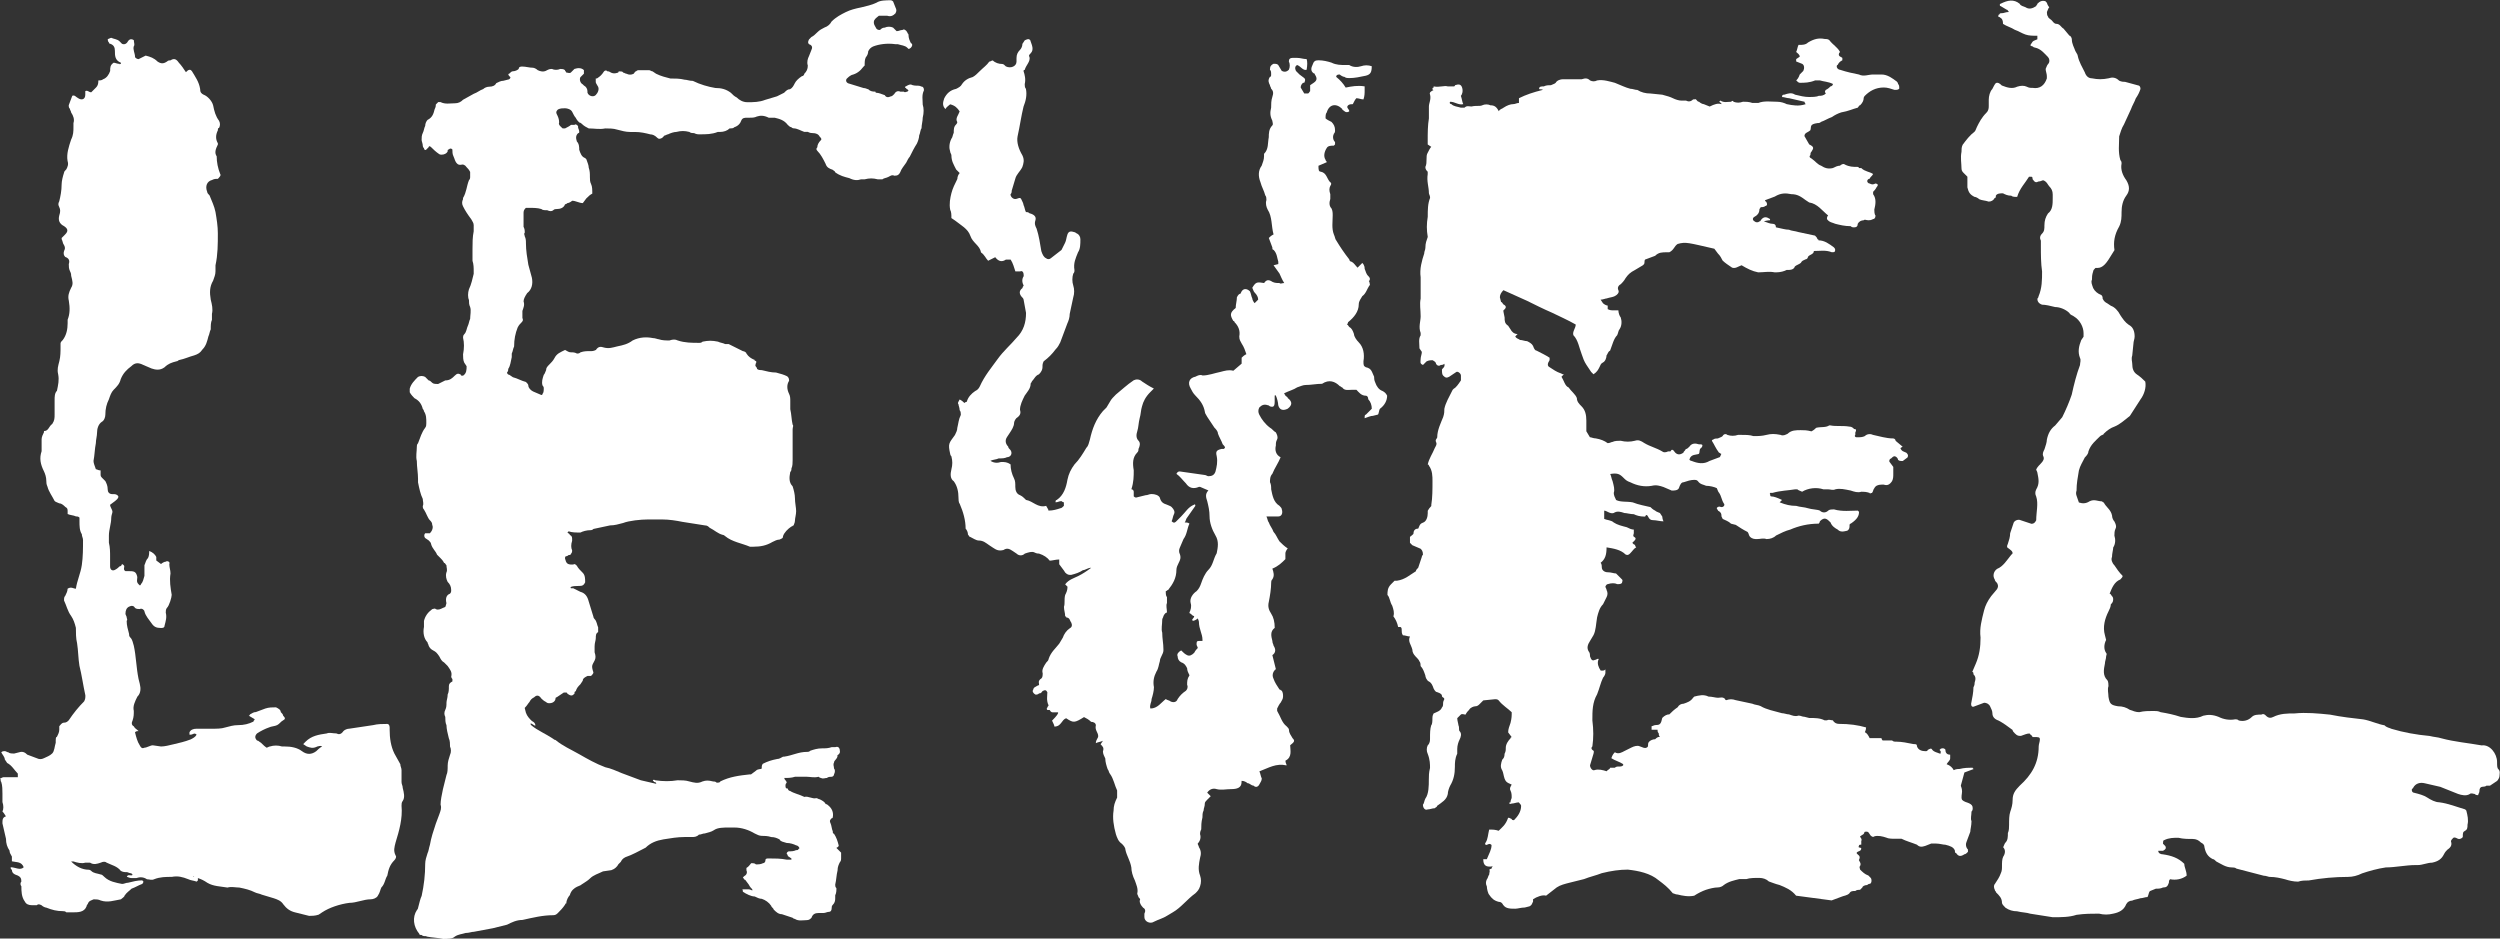
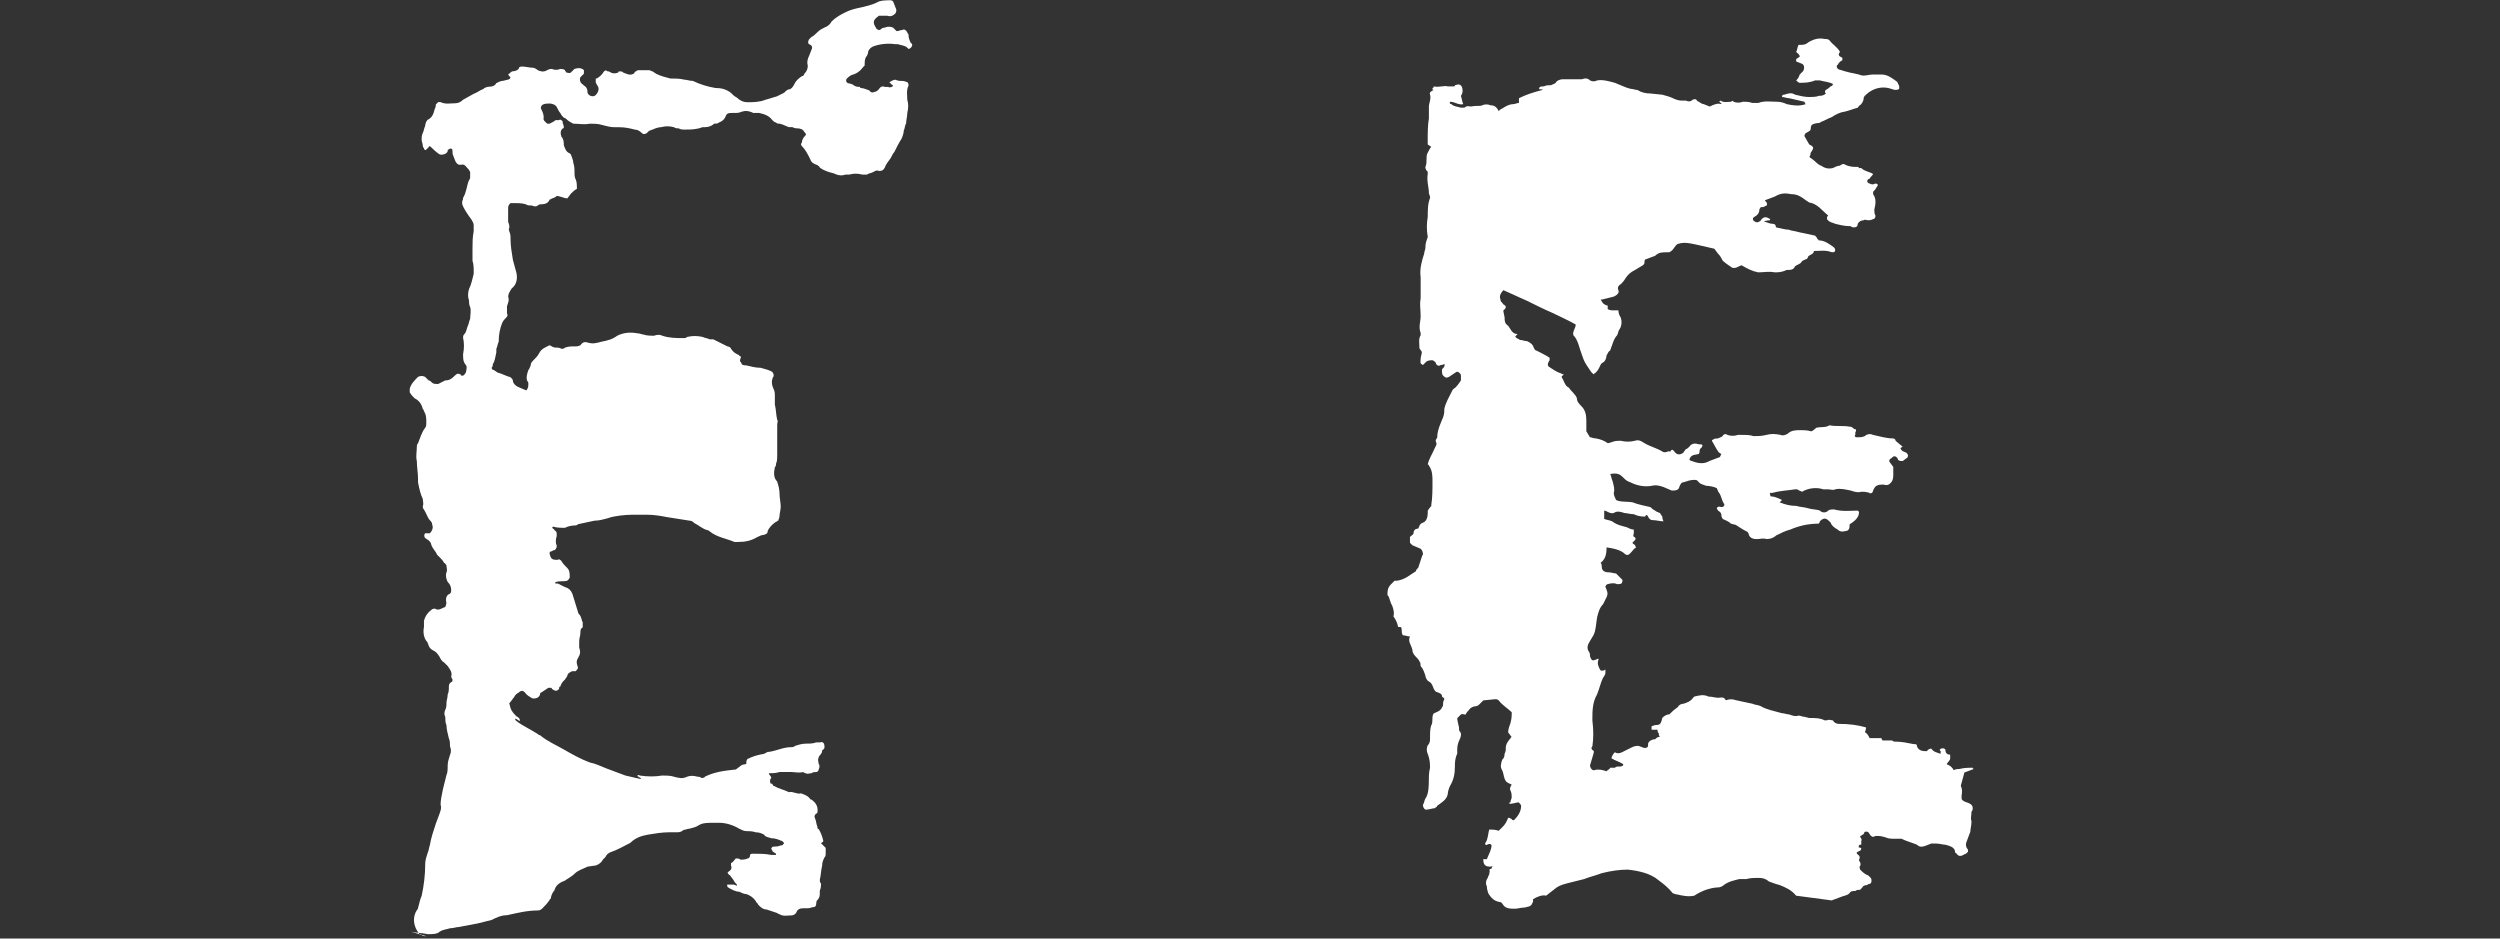
<svg xmlns="http://www.w3.org/2000/svg" id="Layer_2" viewBox="0 0 690.74 259.32">
  <rect x="0" y="0" width="690.74" height="259.32" fill="#333333" stroke="none" />
  <defs>
    <style>.cls-1{fill:#fff;stroke-width:0px;}</style>
  </defs>
  <g id="Layer_2-2">
-     <path class="cls-1" d="M78.25,249.82c-.65-.98-1.64-1.31-2.62-1.64l-3.27-.98c-.66-.33-1.31-.33-1.96-.66-1.31-.66-2.62-.98-4.26-1.31-.98,0-2.29-.33-3.27,0-1.96-.33-3.93-.33-5.57-1.31-.98-.66-1.64-.98-2.62-1.31v.65l-.33.33c-.98-.33-1.64-.33-2.29-.65-1.64-.66-2.95-.98-4.58-.66-1.64,0-3.27,0-4.91.66-.65.33-1.31,0-1.96,0-.98-.66-1.96-.66-2.95-.33h-1.31c-.65,0-.98-.33-1.31-.33.33-.98,1.31,0,1.64-.65-.33,0-.33-.33-.33-.33-.65,0-.98-.33-1.31-.33-.65,0-.98,0-1.64-.33-.98-1.31-2.62-1.64-3.93-2.29-.33-.33-.98-.33-1.64,0-.98.33-1.96.66-2.95,0h-1.31c-.98.33-2.29,0-3.27-.33h-.65c1.31,1.31,2.95,2.29,4.91,2.29,0,0,.33,0,.66.33.65.66,1.64.66,2.62.98.33,0,.65.33.98.65,1.31,1.31,3.27,1.64,4.91,1.96.65,0,.98-.33,1.64-.33,1.31-.33,2.62-.66,3.93-.66l.33.33c0,.33-.33.66-.33.66-.98.33-1.96.98-2.95,1.31-.65.66-1.31.98-1.96,1.96,0,.33-.65.65-.98.98-1.96.33-3.6.98-5.57.33-.65-.33-1.31-.33-1.96-.33-.65.33-1.31.33-1.64,1.31,0,0-.33.33-.33.65-.65,1.64-2.29,1.64-3.93,1.64h-1.64c-.33-.33-.65-.33-.98-.33-1.64,0-2.95-.33-4.58-.98-.33,0-.98-.33-1.31-.66-.65-.33-.98-.33-1.31,0h-1.31c-.98,0-1.64-.33-1.96-.98-.98-1.31-.98-2.95-.98-4.26-.33-.33-.33-.98,0-1.31,0-.98-.33-1.31-.98-1.64-.98-.33-1.64-.65-1.64-1.64-.33,0-.33-.33-.33-.66,1.31,0,2.62.98,3.6,0-.65-1.64-1.96-1.31-3.27-1.64v-1.31c-.33-.66-.65-.98-.65-1.64-.65-.98-.98-1.96-.98-3.27l-.98-4.26c0-.98,0-1.64.98-1.96-.33-.33-.33-.66-.98-1.31.33-.66.33-1.64,0-2.62v-2.29c0-.98,0-2.29-.33-3.27-.33-.33,0-.66-.33-.98.33,0,.65-.33.98-.33h3.93v-.98c-.98-.98-1.64-2.29-2.95-2.95l-.65-.98c0-.66-.66-1.31-.98-1.96.33-.33.65-.33.98-.33s.65.33.98.33c.33.33.98.33,1.64.33l1.31-.33c.98-.33,1.64,0,2.29.65l2.62.98c.65.33,1.31.33,1.96,0,.65-.33,1.64-.65,2.29-1.31.65-.65.65-1.96.98-2.95v-.66c0-.33,0-.98.33-.98.33-.65.65-1.31.65-1.96v-.98c.33-.33.65-.98,1.31-.98s.98-.33,1.31-.66c1.31-1.96,2.62-3.6,4.26-5.24.33-.66.33-.98.33-1.64-.65-2.95-.98-5.57-1.64-8.19-.33-1.96-.33-4.26-.65-6.22-.33-1.31-.33-2.95-.33-4.26-.33-1.31-.65-2.29-1.31-3.27-.98-1.31-1.31-2.95-1.96-4.26,0-.66,0-.98.33-1.31.33-.66.65-1.31.65-1.96.98-.66,1.64,0,2.29,0,.33-2.29,1.31-4.26,1.64-6.55.33-2.29.33-4.58.33-6.88,0-.66-.33-.98-.33-1.64-.65-.98-.65-2.29-.65-3.6v-.98c-.33-.33-.65-.33-.98-.33-.65-.33-1.64-.33-2.29-.66v-.65c0-.66,0-.98-.65-1.31-.33-.33-.98-.98-1.64-.98-.65-.33-.98-.33-1.31-.66-.65-1.31-1.64-2.62-1.96-3.93-.33-.66-.33-1.31-.33-1.64,0-.98-.33-1.96-.65-2.62-.98-1.96-1.31-3.6-.65-5.57v-3.27c0-.66.33-1.31.65-1.96v-.33c1.31,0,1.31-1.31,2.29-1.96.65-.98.65-1.64.65-2.62v-3.93c0-.98,0-1.96.65-2.62.33-1.64.65-2.95.33-4.58-.33-1.31,0-2.29.33-3.6.33-1.31.33-2.62.33-3.93v-.98c0-.33.33-.66.65-.98.98-1.31,1.31-2.95,1.31-4.58v-.98c.65-1.64.65-3.27.33-5.24-.33-1.31,0-2.29.65-3.6.65-.98.33-1.96,0-3.27,0-.33,0-.66-.33-1.31-.33-.66-.33-1.31-.33-1.96.33-.98,0-1.64-.98-1.96q-.65-.65-.33-1.64c.33-.66.33-.98,0-1.64-.33-.33-.33-.98-.66-1.64v-.33l.98-.98c.98-.98.65-1.64-.33-2.29-1.31-.66-1.64-1.64-1.31-2.95.33-.98.33-1.64,0-2.29s-.33-.98,0-1.64c.33-1.31.65-2.95.65-4.58,0-.98.33-2.29.66-3.27,0-.33.33-.65.65-.98.33-.65.65-1.31.33-2.29-.33-1.96.33-3.93.98-5.89.65-1.31.65-2.29.65-3.6v-.98c.33-.98,0-1.96-.65-2.95,0-.33-.33-.66-.33-.98-.33-.33-.33-.65-.33-.98l.98-2.62c.65-.33.98.33,1.64.66.98.65,1.96.33,1.96-.98v-.98c.65-.33.98.33,1.64.33l1.31-1.31c.65-.65.65-1.31.65-1.96.33,0,.98,0,1.31-.33.98-.33,1.64-1.31,1.96-2.29,0-.98,0-1.64.98-2.29.33,0,.98.33,1.64.33,0,.33,0,0,.33,0v-.33c-1.64-.65-1.64-1.96-1.64-3.27,0-.98-.33-1.64-1.31-1.96,0,0-.33,0-.33-.33-.33-.33-.33-.65-.33-.98.33,0,.66-.33.98-.33.65.33,1.64.33,2.29.98l.65.66c.65.33,1.31,0,1.64-.66q.65-.98,1.64-.33c0,.65.33,1.31,0,1.64-.33.98.33,1.96.33,2.95,0,.33.65.65.98.65l1.96-.98c1.31.33,2.29.66,3.27,1.64.98.65,1.64.65,2.62,0,.33-.33.65-.33.98-.33.98-.66,1.64-.33,2.29.65.65.66,1.31,1.64,1.96,2.62.33-.33.65-.65.98-.65s.33,0,.65.33c.98,1.64,1.96,2.95,2.29,4.91,0,.98.33,1.31.98,1.64.98.33,2.29,1.64,2.62,2.95.33,1.64.66,2.95,1.64,4.26.33.65.33,1.31,0,1.96-.33,0-.33.33-.33.65q-.98,1.96,0,3.6v.33c-.65,1.31-.98,2.29-.33,3.27,0,1.64.33,3.27.98,4.91.33.33-.33.98-.65,1.31-.65,0-.98,0-1.64.33-1.31.33-1.96,1.64-1.31,3.27,0,.33.33.65.65.98.65,1.64,1.31,2.95,1.64,4.58.33,1.96.65,3.93.65,5.89,0,2.95,0,5.89-.65,8.84v1.64c0,.98-.33,1.64-.66,2.62-.98,1.64-.98,3.27-.65,5.24.33,1.31.65,2.62.33,3.93v1.64c-.33.66-.33,1.64-.33,2.62-.33.66-.33,1.31-.65,1.96-.33,1.31-.65,2.62-1.64,3.6-.65.98-1.31,1.31-2.29,1.64-1.31.33-2.62.98-4.26,1.31q-.33.33-.65.33c-1.31.33-2.29.66-3.27,1.64-1.31.98-2.62.66-3.6.33l-2.29-.98c-1.31-.66-2.29-.66-3.27.33-1.31.98-2.29,1.96-2.95,3.6-.33,1.31-.98,1.96-1.96,2.95-.65.65-.98,1.64-1.31,2.62-.65,1.31-.98,2.62-.98,4.26,0,.65-.33,1.64-.98,1.96-.98.66-1.31,1.96-1.31,2.95s-.33,1.96-.33,2.95c-.33,1.64-.33,3.27-.65,4.91,0,.65.33,1.31.65,2.29.33,0,.65.33,1.31.33v1.31q0,.33.33.66l.98.98c.33.66.65,1.31.65,2.29,0,.66.33,1.31,1.31,1.31h.33c.33,0,.98,0,1.31.65,0,.66-.66.98-.98,1.31l-1.31.98c0,.66.65,1.31.65,1.96,0,.33-.33.98-.33,1.64,0,1.64-.65,3.27-.65,4.91v1.96c.33,1.31.33,2.62.33,3.93v2.62c0,.98.65,1.31,1.31.98.65-.33.98-.66,1.31-.98.33,0,.65-.33.65-.66q.65.33.65.66c0,.33-.33.98.33,1.31h.65c1.64,0,2.29,0,2.62,1.64,0,.66-.33,1.31.33,1.96l.33.33q.33,0,.33-.33c.65-.66.65-1.31.98-2.29v-2.95c.33-.65.33-1.31.98-1.96.33-.66.33-1.31.33-1.96.98.33,1.64.98,1.96,1.64v.98l1.31.98c.33-.33.98-.65,1.31-.65.33-.33,1.31,0,.98.65,0,.98.33,1.64.33,2.62-.33,1.96,0,3.93.33,5.89,0,.66-.65,2.95-1.31,3.6-.33.33-.33.98-.33,1.31.33,1.31,0,2.29-.33,3.6,0,.65-.65.65-.98.65-1.31,0-1.96-.33-2.62-1.31s-1.64-1.96-1.96-3.27c0-.33-.65-.98-1.31-.65-.33,0-.98,0-1.31-.33-.33-.66-.98-.66-1.64-.33-.66.33-.98.98-.98,1.96,0,.33.33.66.33.98s.33.65,0,.98c0,1.31.33,2.29.66,3.6,0,.33,0,.65.33.98.65.65.65,1.31.98,2.29.65,2.95.65,5.89,1.31,9.17l.33,1.31c.33,1.31.33,2.62-.66,3.6-.65,1.31-1.31,2.62-.98,3.93,0,.98,0,1.64-.33,2.62-.33.66-.33,1.31.33,1.64.33.65.65.65,1.31,1.31-.33,0-.65,0-.98.33.33,1.31.65,2.62,1.31,3.6.33.66.65.98,1.31.66.65,0,1.64-.66,2.29-.66l2.29.33c.98,0,2.29-.33,3.6-.65s2.95-.66,4.58-1.31c.65-.33,1.31-.66,1.64-1.31-.65-.66-.98,0-1.64,0h-.33v-.66c.33-.66.98-.98,1.96-.98h4.26c1.31,0,2.62,0,3.6-.33,1.31-.33,2.29-.66,3.6-.66,1.64,0,2.95-.33,4.26-.98,0-.33.33-.33.33-.66l-1.64-.98c.33,0,.33-.33.33-.33.65-.33.98-.66,1.64-.66l2.62-.98c.98-.33,1.96-.33,2.95-.33.65.33,1.31.66,1.31,1.31.33.33.65.66.65.98.65.66.65.98,0,1.31-.65.33-.98.98-1.64,1.31-.65.33-1.64.33-2.29.66-.98.33-2.29.98-3.27,1.64-.65.66-.65,1.31,0,1.96q.33,0,.65.33c.66.33.98.98,1.96,1.64.33,0,.65-.33.98-.33.98-.33,2.29-.33,3.27,0h.65c1.96,0,3.6.33,4.91,1.31,1.31.98,2.62.98,3.93,0,.33-.33.98-.98,1.64-1.31-.65-.33-.98,0-1.31,0-1.31.66-1.96.33-2.95,0l-.98-.65.65-.66c1.64-1.64,3.6-1.96,5.89-2.29.66-.33,1.64,0,2.62,0,.65.33,1.31.33,1.96-.65.33-.33.98-.66,1.64-.66l6.55-.98c1.31-.33,2.62-.33,3.93-.33.33,0,.65.33.65.98v.65c0,2.29.33,4.58,1.31,6.55l1.64,2.95c0,.65.33.98.33,1.64v3.27c0,.65.33.98.33,1.64.33,1.31.66,2.62,0,3.6-.33.33-.33.98-.33,1.31.33,3.6-.65,6.88-1.64,10.15-.33,1.31-.65,2.29,0,3.6.33.33,0,.98-.33,1.31-1.31,1.31-1.64,2.62-1.96,4.26-.65.98-.65,2.29-1.64,3.27-.33.65-.33,1.31-.98,2.29-.33.65-1.31.98-1.96.98-1.96,0-3.93.98-5.89.98-2.62.33-5.57,1.31-7.53,2.62l-.98.65c-.98.33-1.96.33-2.62.33l-3.93-.98c-1.31-.33-2.29-.98-3.27-2.29ZM53.7,242.29q-.33,0-.33-.33v.33h.33Z" />
-     <path class="cls-1" d="M117.8,258.66c-.65,0-.98,0-1.31-.33-.33,0-.65,0-.65-.33-1.64-1.96-1.96-4.58-.65-6.55.33-.33.33-.65.33-.65.33-1.31.65-2.62.98-3.27.65-2.95.98-5.89.98-8.84,0-.98.33-1.96.65-2.95.33-.66.33-1.31.65-2.29.33-1.96.98-3.93,1.64-5.89l.98-2.62c.33-.98.65-1.64.33-2.62,0-1.31.33-2.62.65-4.26l.98-3.93c.33-.65.33-1.64.33-2.62s.33-1.96.65-2.95c.33-.65.33-1.64,0-2.29,0-.65,0-1.64-.33-2.29-.33-1.31-.65-2.62-.65-3.6-.33-.65-.33-1.64-.33-2.29-.33-.65-.33-1.31,0-1.96s.33-1.31.33-1.96.33-1.31.33-2.29c.33-.65.33-1.31.33-2.29,0-.65.33-.98.98-1.31v-.66c-.33-.33-.33-.65-.33-.65.33-1.31-.33-1.96-.98-2.95l-.98-.98c-.66-.33-.98-.98-1.31-1.64-.65-.98-.98-1.31-1.64-1.64-.65-.33-.98-.66-1.31-1.31,0-.33-.33-.66-.33-.98-.98-.98-1.31-2.62-.98-4.26v-1.64c.33-1.31.98-2.29,2.29-3.27.33,0,.65-.33.98,0,.65.33,1.31,0,1.96-.33.98-.33.65-.33.98-1.31-.33-1.31,0-2.29.98-2.62.33-.33.33-.65.33-.98,0-.98-.33-1.64-.98-2.29-.33-.65-.65-1.64-.33-2.62.33-.65,0-1.31,0-1.96-.33-.33-.33-.65-.65-.65-.33-.66-.66-.98-.98-1.31l-.98-.98c-.33-.98-1.31-1.64-1.64-2.95,0-.33-.33-.65-.65-.98l-.98-.66c-.33-.33-.33-.98,0-1.31h1.31c.65-.66.98-1.64.65-2.29,0-.66-.33-.98-.65-1.31-.65-.66-.98-1.96-1.64-2.95-.33-.33-.33-.65-.33-.98.33-.65,0-1.31,0-1.96-.65-1.31-.98-2.95-1.31-4.58v-.98c0-1.64-.33-3.27-.33-4.91-.33-1.31,0-2.62,0-3.93,0-.33,0-.65.33-.98.65-1.64.98-2.95,1.96-4.26.33-.33.33-.98.33-1.31,0-1.31,0-2.29-.65-3.27,0-.33-.33-.66-.33-.66-.33-1.31-.98-2.29-2.29-2.95-.33-.33-.98-.98-1.31-1.64v-.98c.33-1.31,1.31-2.29,2.29-3.27.65-.33,1.31-.33,1.96,0l.98.98c.33,0,.65.33.98.65.33.33.98.33,1.64.33l1.96-.98c1.31,0,1.96-.66,2.62-1.31.65-.65.98-.65,1.64-.33,0,.33.33.33.33.33h.33c.98-.65.98-1.64.98-2.62l-.65-.98c-.33-.65-.33-1.64-.33-2.29.33-1.64.33-3.27,0-4.58,0-.33,0-.65.33-.98.65-.66.65-1.64.98-2.29.33-.66.33-1.31.65-1.96,0-.98.33-2.29,0-3.27-.33-.65-.33-1.31-.33-1.96-.33-.65-.33-1.96,0-2.95.65-1.31.98-2.95,1.31-4.26v-.65c0-.98,0-1.96-.33-2.95v-3.27c0-1.64,0-3.27.33-4.91v-1.64c0-.66-.33-.98-.66-1.64-.98-1.31-1.64-2.29-2.29-3.6-.33-.65-.33-1.31,0-1.96v-.33c.98-1.64.98-3.27,1.64-4.91.33-.33.33-.66.33-.98v-1.31c-.33-.66-.65-.98-.98-1.31q-.65-.98-1.64-.66c-.33,0-.65,0-.98-.33-.65-.65-.65-1.31-.98-1.96s-.33-1.31-.33-1.96c-.33-.33-.66-.33-.98,0,0,0-.33,0-.33.33s0,.33-.33.66c-.33.33-1.31.65-1.96.33-.98-.66-1.64-1.31-2.29-1.96-.33-.33-.65-.33-.65,0l-.65.66c-.33.33-.65,0-.65-.33q-.33-.33-.33-.65c0-.66-.33-1.31-.33-1.64,0-.65,0-1.31.33-1.96s.33-1.31.66-1.96c0-.66.33-1.31.65-1.64,1.31-.66,1.64-1.64,1.96-2.95.33-.65.33-.98.33-1.31l.65-.66h.65c1.31.66,2.62.33,3.93.33.98,0,1.64-.33,2.29-.98l2.95-1.64c.98-.33,1.64-.98,2.62-1.31.33-.33.98-.65,1.64-.65.98,0,1.64-.33,1.96-.98.65-.33,1.31-.66,1.96-.66l1.31-.33c.33,0,.65-.33.65-.65l-.33-.33c-.33-.33-.33-.65,0-.65.33-.33.66-.66.98-.66.65,0,1.31-.33,1.64-.65,0-.66.65-.66.98-.66.98,0,1.96.33,2.95.33.33,0,.98.33,1.31.66.65.33,1.64.65,2.62,0,.66-.33.98-.33,1.31-.33.65.33,1.64.33,2.29,0,.33,0,.98,0,1.31.33,0,.33.33.33.33.65.33,0,.98.33,1.31,0l.98-.98c.98-.33,1.96-.33,2.62.33v.98l-.98.98c-.33.65,0,1.64.65,1.96l.33.33c.65.33.98.98.98,1.64v.33c.33.98,1.64,1.31,2.29.66.65-.66.98-1.64.65-2.29s-.65-.98-.65-1.31v-.98h.33c.98-.66,1.31-.98,1.96-1.96.33-.33.65-.33.98,0h.33c.98.66,1.64.66,2.62.33q0-.33.33-.33c.33,0,.98,0,.98.33.33,0,.66.33.98.33.65.33,1.31.33,1.96,0,.33-.33.33-.66.65-.66.33-.33.65-.33.65-.33h2.95c.33,0,.65.33.98.33l.98.66c1.31.65,2.62.98,3.93,1.31,1.31,0,2.62,0,3.93.33.65,0,1.31.33,2.29.33,1.96.98,4.26,1.64,6.22,1.96,1.64,0,2.95.33,4.26,1.31.65.66.98.98,1.64,1.31.66.66,1.64,1.31,2.95,1.31,1.64,0,3.27,0,4.91-.65l3.27-.98,1.96-.98c.65-.65.98-.98,1.64-.98.65-.33.98-.98,1.31-1.64.33-.66.98-1.31,1.96-1.96.33,0,.66-.33.66-.65.65-.66.98-1.31.98-2.29-.33-.98,0-1.96.33-2.62l.65-1.64c.33-.66.33-1.31-.65-1.64-.33-.33-.33-.66,0-1.31l.65-.66c.65-.33.98-.66,1.64-1.31.65-.66,1.31-.98,1.96-1.31.98-.33,1.64-.98,1.96-1.64,1.31-1.31,2.62-1.96,3.93-2.62,1.31-.65,2.62-.98,4.26-1.31,1.31-.33,2.95-.66,4.26-1.31.98-.66,2.62-.66,3.93-.66.33,0,.65.33.65.33l.65,1.64c.33.66.33.98,0,1.64-.65.66-1.31.98-2.29.66h-2.29c-.33.33-.98.65-1.31,1.31-.33.98.33,1.64.65,2.29.33.33.65.33.98.33.33-.33.65-.65,1.31-.65.65-.33,1.64-.33,2.29,0l.98.98c.66,0,.98-.33,1.64-.33.33-.33.98,0,1.31.66,0,.33.33.33.33.65,0,.98.33,1.64.65,2.29.65.33.33.98,0,1.31q-.33.33-.65.33l-.33-.33c-.66-.65-1.64-.65-2.62-.98h-.65c-2.29-.33-4.58,0-6.22.65-.65.33-.98.66-1.31,1.31,0,.66-.33,1.31-.65,1.64-.33.65-.33,1.31-.33,2.29l-.33.33c-.98,1.31-1.96,1.96-3.27,2.29-.65.33-.98.66-1.31.98-.33.33-.33.98.33,1.31l4.26,1.31c.65,0,.98.33,1.31.33.65.66,1.31.66,1.96.66,0,.33.33.33.33.33.65,0,1.31.33,2.29.66.33.65.98.65,1.64.33.33,0,.65-.33.98-.66.33-.65.98-.98,1.64-.65h.98c.33.33.65,0,.98,0l.33-.33-.33-.33s-.33,0-.33-.33c-.33,0-.33-.33-.33-.33.66-.33.98-.66,1.64-.66.65.33,1.31.33,1.96.33s.98.33,1.31.33c.33.33.33.65.33.98-.65,1.31-.33,2.62-.33,3.93.33.98.33,2.29,0,3.6,0,.98-.33,1.96-.33,2.95-.33.33-.33,1.31-.65,1.96,0,.66-.33,1.64-.65,2.29-.65.98-1.31,2.29-1.96,3.6-.33.33-.65.98-.98,1.64-.65.98-1.31,1.64-1.64,2.62-.33.66-.65.98-1.64.98-.65-.33-.98,0-1.64.33-.65.33-1.31.33-1.64.66h-1.31c-1.31-.33-2.29-.33-3.6,0h-.98c-.98.33-1.96.33-3.27-.33-1.31-.33-2.62-.65-3.93-1.64,0-.33-.33-.33-.65-.66-.98-.33-1.64-.65-1.96-1.64-.65-1.31-1.31-2.62-2.29-3.6-.33-.33-.33-.66,0-.98,0-.65.33-1.31.98-1.96.33-.33,0-.65-.33-.98-.33-.66-.98-.98-1.96-.98-.33,0-.65,0-1.31-.33h-.98c-.98-.33-1.96-.98-2.95-.98,0,0-.33,0-.66-.33-.33,0-.65-.33-.98-.65-.98-1.31-2.29-1.64-3.6-1.96h-1.64c-1.31-.65-2.29-.65-3.27-.33-.65.33-1.31.33-1.96.33h-.65c-.66,0-1.31,0-1.64.66-.33.98-.98,1.64-1.96,1.96-.33.33-.65.33-1.31.33-.65.65-1.64.98-2.62.98h-.65c-1.64.66-3.27.66-4.91.66-.65,0-.98,0-1.64-.33-.33,0-.98,0-1.31-.33-1.31-.33-2.29-.33-3.6,0-.65,0-1.64.33-2.29.66-.33,0-.65.33-.98.33l-.65.66c-.65.33-.98.33-1.31,0-.65-.66-1.31-.98-1.96-.98-1.31-.33-2.62-.66-4.26-.66h-1.31c-1.31,0-2.29-.33-3.6-.65-.98-.33-2.29-.33-3.27-.33-1.64.33-2.95,0-4.58,0-.65-.33-1.31-.66-1.96-1.31,0,0-.33-.33-.65-.33-.33-.33-.65-.65-.98-1.31-.33-.33-.65-.98-.98-1.64-.33-.66-1.31-.98-1.96-.98s-1.31,0-1.96.33c-.33.33-.66.66-.33,1.31.33.66.65,1.31.65,2.29-.33.66.65,1.31.98,1.64h.65c.65-.33,1.31-.66,1.64-.98h.98c.33-.33.66,0,.98.33v.33c0,.33.33.66.33,1.31,0,0,0,.33-.33.33-.65.65-.65,1.31-.33,2.29.65.65.65,1.64.65,2.29.33.98.65,1.96,1.64,2.29l.33.33c.33.98.65,1.64.65,2.29.33.98.33,1.64.33,2.62,0,.66,0,1.31.33,1.96.33.65.33,1.64.33,2.62-.65.33-.98.66-1.64,1.31l-.98,1.31c-.98,0-1.96-.65-2.95-.65-.33.33-.98.65-1.31.65-.33.33-.65.33-.65.33-.33.98-1.31,1.31-2.29,1.31-.33,0-.65,0-.98.33-.33.33-.98.33-1.64,0-.65,0-1.31,0-1.64-.33-.98-.33-2.29-.33-3.6-.33h-.66c-.33.33-.65.66-.65,1.31v3.93c.33.66.33.98.33,1.64-.33.33,0,.66,0,.98.33.66.33,1.31.33,1.96,0,1.96.33,3.93.66,5.89l.98,3.6c.33,1.64,0,3.27-1.31,4.26-.65.98-.98,1.64-.98,2.29.33.98,0,1.64-.33,2.62v1.96c.33.65,0,.98-.33,1.31-.33.33-.65.65-.98,1.31-.65,1.64-.98,3.27-.98,5.24-.33.66-.33,1.31-.65,1.96v.98c-.33,1.31-.33,2.29-.98,3.27,0,.33,0,.65-.33.98,0,.33.33.65.65.65l.98.66c1.31.33,2.29.98,3.6,1.31.33.33.66.65.66.98,0,.65.65,1.31,1.31,1.64l2.29.98s.33,0,.33-.33c.33-.33.33-.98.33-1.64,0-.33-.33-.65-.33-.65-.33-.98,0-1.96.33-2.95.33-.33.33-.65.65-1.31,0-.66.33-.98.98-1.64.33-.33.98-.98,1.31-1.64.65-1.31,1.64-1.64,2.95-2.29.65.33.98.66,1.64.66s.98,0,1.64.33c.33,0,.65,0,.98-.33.98-.33,1.64-.33,2.62-.33.65,0,.98,0,1.64-.33.65-.98,1.31-.98,2.29-.65,1.31.33,2.29,0,3.6-.33,1.64-.33,2.95-.65,4.26-1.64,1.96-.98,3.93-.98,5.57-.66.65,0,1.31.33,1.64.33.98.33,1.96.33,2.95.33.98-.33,1.64-.33,2.29,0,1.96.66,3.93.66,5.89.66.33,0,.66,0,.98-.33,1.64-.33,2.62-.33,4.26,0,.65.33,1.31.33,1.96.66h.98l3.93,1.96c.33,0,.98.33.98.66.65.98,1.31,1.31,1.96,1.64q.33,0,.33.33c.33,0,.65.33.33.65,0,.33-.33.66,0,.98,0,0,.33.33.33.66.33.33.98.33,1.31.33,1.31.33,2.62.66,3.93.66,1.31.33,2.29.65,2.95.98.65.33.65.98.65,1.31-.65.98-.65,2.29,0,3.6.33.65.33,1.31.33,1.96v2.29c.33,1.31.33,2.95.65,4.26.33.33,0,.65,0,1.31v8.51c0,.66,0,1.64-.33,2.29,0,.33,0,.66-.33.98-.33,1.64-.33,2.95.65,3.93.33.98.65,2.29.65,3.27,0,1.31.33,2.62.33,3.6s-.33,1.96-.33,2.62-.33.98-.33,1.31c-.33,0-.33.33-.66.33-.98.66-1.96,1.64-2.29,2.62,0,.66-.33.66-.98.98-.65,0-1.31.33-1.96.66-1.64.98-3.27,1.31-5.24,1.31h-.98c-2.29-.98-4.91-1.31-6.88-2.95,0,0-.33-.33-.65-.33-1.31-.33-2.29-1.31-3.6-1.96-.33-.33-.66-.65-1.31-.65l-6.22-.98c-1.64-.33-3.6-.66-5.57-.66h-3.93c-1.96,0-5.24.33-6.88.98-1.31.33-2.29.66-3.6.66l-4.58.98q-.33.33-.65.33c-1.31,0-2.29.33-2.95.66-1.31,0-2.29,0-3.27-.33l-.33.33c.33.33.65.33.65.65.65.33.65.66.65,1.31v.33c-.33.98-.33,1.96,0,2.62,0,.33,0,.65-.33.98q0,.33-.65.33s-.33.33-.65.33-.33.33-.33.66c.33,1.31.65,1.64,1.96,1.64h.33c.33-.33.65,0,.98.33.33.66.98,1.31,1.64,1.96.65.66.65,1.64.65,2.62-.33.66-.65.98-1.31.98-2.62,0-2.95.33-2.62.66h.65l1.96.98c1.31.33,1.96,1.31,2.29,2.62l1.31,4.26c0,.33.33.65.33.65.65.66.65,1.64.98,2.29v1.31c-.65.33-.65.98-.65,1.64s-.33,1.31-.33,2.29v1.64c.33.98.33,1.64,0,2.29-.65,1.31-.98,1.31-.33,3.27,0,.33-.33.65-.65.98h-.98c-.66.33-1.31.65-1.31,1.31l-.65.98c-.65.65-.98.98-1.31,1.96-.33,0-.33.33-.33.66-.65.65-.98.65-1.96,0,0,0,0-.33-.33-.33h-.66l-1.96,1.31s-.33,0-.33.33c0,.65-.65,1.31-1.64,1.31-.33,0-.66,0-.98-.33-.65-.33-.98-.66-1.31-.98-.65-.98-1.31-.98-1.96-.33-.65.33-.98.65-1.31,1.31-.33.33-.65.98-1.31,1.64l.33,1.31c.33.98.98,1.64,1.64,2.29.65.33.98.66.98,1.31-.33,0-.98-.65-1.31-.65v.33l.33.33c1.64,1.31,3.93,2.29,5.89,3.6.33.33.65.33.65.33,1.96,1.64,4.26,2.62,6.55,3.93s4.58,2.62,7.2,3.6c1.64.33,2.95.98,4.58,1.64l5.24,1.96,4.26.98c0-.65-.65-.33-.65-.65-.65-.33,0-.66.33-.33,2.29.33,4.26.33,6.22,0,.98,0,2.29,0,3.27.33,1.31.33,2.29.65,3.6,0,.98-.33,1.64-.33,2.95,0,.33,0,.65,0,.98.33.33,0,.98,0,.98-.33,2.62-1.31,5.24-1.64,8.19-1.96h.33l1.31-.98c.65-.65,1.31-.33,1.64-.65v-.33q0-.65.33-.98c1.31-.65,2.29-.98,3.93-1.31.65,0,.98-.33,1.64-.65h.33c2.29-.33,3.93-1.31,6.22-1.31.33,0,.65,0,.98-.33.98-.33,1.96-.65,3.27-.65.98,0,1.64,0,2.62-.33h.98c.98-.33,1.31.33,1.31,1.31q0,.33-.33.65c-.33.33-.65.33-.33.33,0,.98-.98,1.31-.98,1.96-.33.66,0,.98,0,1.64.33.33.33.98,0,1.64,0,.33-.33.65-.65.65s-.98,0-1.31.33c-.65,0-.98.33-1.64,0-.33,0-.65-.33-.65-.33-1.31.33-2.29,0-3.27,0h-3.27c-.98.33-1.96.33-2.95.33q0,.33.33.65s.33.33.33.66q-.33.33-.33.65c0,.66,0,.98.65.98,0,.33.33.66.65.66.98.65,2.62.98,3.93,1.64.98-.33,2.29.66,3.27.33.33,0,.65.33.98.33.65.33,1.31.65,1.64,1.31.33,0,.65.33.65.33q1.64,1.31,1.31,3.27s0,.33-.33.33c-.33.33-.66.66-.33,1.31.33.66.33,1.64.65,2.29,0,.33,0,.66.33.66.65.98.98,1.96,1.31,3.27q0,.33-.65.65l1.31,1.31v1.31c0,.65,0,.98-.33,1.31-.33.65-.65,1.31-.65,2.29-.33,1.31-.33,2.62-.65,3.93,0,.33,0,.66.33.98,0,.65,0,1.31-.33,1.96v.65c0,.66,0,1.31-.65,1.96-.33.33-.33.65-.33.98,0,.65-.33.98-.66.98-.65,0-.98.33-1.64.33h-1.31c-.98,0-1.64.33-1.96,1.31-.33.33-.65.66-1.31.66-.98,0-2.29.33-3.27-.33q-.33,0-.65-.33l-2.95-.98c-.98,0-1.64-.65-2.29-1.31,0-.33-.65-.66-.65-.98-.65-.98-1.64-1.64-2.62-1.96-.65,0-1.31-.33-1.96-.65-.98,0-2.29-.66-3.27-1.31v-.33c-.33-.33,0-.33.33-.33h1.31c.33,0,.98.33.98.33v-.33c-.33-.33-.65-.65-.98-1.31l-.98-1.31c-.33,0-.33-.33-.65-.66l.33-.33c.65-.33.98-.98.65-1.64v-.66c.65-.33.98-.98,1.31-1.31.65,0,.98,0,1.31.33.65,0,1.31,0,1.96-.33.33,0,.65-.33.65-.66,0-.65.33-.65.98-.65,1.64,0,3.27,0,4.91.33h1.31v-.33l-.98-.66q0-.33-.33-.65c0-.33.33-.66.65-.66.65,0,1.31,0,1.96-.33.33,0,.65,0,.65-.33.33,0,.33-.33,0-.66,0,0-.33-.33-.65-.33-.65-.33-1.64-.66-2.62-.66-.98-.33-1.64-.33-1.96-.98-.65-.33-1.31-.65-2.29-.65-.98-.33-1.96-.33-2.62-.33s-1.31-.33-1.96-.66c-1.64-.98-3.6-1.64-5.57-1.64h-1.64c-1.31,0-2.95,0-3.93.65-.98.66-1.64.66-2.62.98-.65,0-.98.33-1.64.33-.65.66-1.31.66-1.96.66h-1.96c-1.96,0-3.93.33-5.89.65-1.96.33-3.6.98-4.91,2.29-1.96.98-3.6,1.96-5.57,2.62-.66.33-.98.65-1.31,1.31l-.65.65c-.33.66-.98,1.31-1.96,1.64l-2.29.33c-1.31.66-2.62.98-3.6,1.96-.65.65-1.31.98-2.29,1.64-.33.33-.65.33-1.31.66-.66.33-1.64.98-1.96,2.29-.33.33-.98,1.31-.98,2.29-.33,0-.33.33-.33.33-.65.98-1.31,1.64-1.96,2.29-.33.33-.66.65-1.31.65-2.95,0-5.57.66-8.51,1.31-1.64,0-2.95.65-4.26,1.31l-3.93.98-5.24.98c-.66,0-1.31.33-2.29.33-.98.33-1.96.33-2.95.98-.65.66-1.96.66-3.27.66-1.31-.33-2.95-.33-4.58-.66Z" />
-     <path class="cls-1" d="M316.19,253.43v-.98c.33-.65.33-1.31-.33-1.64-.65-.66-.98-1.31-.98-1.96.33-.33,0-.66-.33-.98,0-.33-.33-.65-.33-.98.33-1.31-.33-2.62-.65-3.6-.65-1.31-.98-2.62-.98-3.6-.33-1.96-1.31-3.27-1.64-4.91,0-.66-.65-1.31-.98-1.64-.98-.66-1.31-1.64-1.64-2.62-.65-2.29-.98-4.58-.65-6.55,0-1.31.33-2.29.98-3.6v-1.96c-.65-1.31-.98-3.27-1.96-4.58-.33-.33-.33-.98-.66-1.31-.33-.98-.65-1.96-.65-2.95-.33-.65-.65-1.31-.65-1.96.33-.98,0-1.31-.65-1.96l.65-.98c-.65.33-1.31.33-1.96.66,0-.98.65-1.31.65-1.96,0-.98-.98-1.64-.65-2.95,0-.65-.65-.98-1.31-.98-.66-.66-1.31-.98-1.96-1.31-2.62,1.64-2.95,1.64-4.91.33-1.31.33-1.31,2.29-3.27,2.29,0-.33-.33-.98-.65-1.64q1.96-1.96,1.64-2.29h-1.31c-.33,0-.66,0-.98-.65h-.65q-.33-.33,0-.66c0-.33.33-.33.33-.65-.65-1.31-.33-2.62-.33-3.6-.33-.66-.65-.66-1.31-.33-.33.33-.33.66-.98.66-.33.33-.65.33-.98.33-.65-.33-.98-.98-.65-1.31,0-.33.33-.66.33-.66.65-.33.98-.65,1.31-.65,0-.66-.33-.98.33-1.64.66-.33.66-.98.66-1.64-.33-.98.33-1.96.98-2.95.33-.33.65-.65.65-.98.65-1.96,1.96-2.95,2.95-4.26l.98-1.64c.33-.98.98-1.96,1.96-2.62.66-.33.66-.98.33-1.64-.33-.33-.33-1.31-1.31-1.31,0-.33-.33-.33-.33-.33,0-.98-.33-1.64-.33-2.62.33-.98,0-1.96.33-3.27.33-.65.65-1.31.65-2.29l-.65-.65c.98-1.31,2.29-1.64,3.6-2.29,1.31-.66,2.29-1.31,3.6-2.29-.98,0-1.64.66-2.29.66-.98.65-1.96.98-3.27,1.31-.65,0-.98,0-1.64-.66-.33-.65-.98-1.31-1.64-2.29v-1.31c-.98,0-1.96.33-2.62.33q-.98-1.31-2.95-1.96c-.33,0-.65,0-1.31-.33-.66-.33-1.64,0-2.62.33-.65.65-1.64.65-2.29,0l-.98-.66c-.98-.66-1.64-.98-2.62-.33-1.31.33-1.96,0-2.95-.66l-.98-.65c-.98-.66-1.64-1.31-2.95-1.31-.65,0-1.64-.66-2.29-.98-.33,0-.33-.33-.65-.66,0-.65-.33-1.31-.65-1.64,0-2.29-.65-4.58-1.64-6.88-.33-.33-.33-1.31-.33-1.64,0-1.64-.33-3.27-1.31-4.58-.98-.65-.98-1.96-.65-3.27.33-1.31.33-2.29,0-3.6q-.33-.33-.33-.66c-.66-2.95-.33-2.95,1.31-5.24.33-.65.65-1.31.65-1.96.33-1.31.33-2.29.98-3.6,0-.33,0-.98-.33-1.31,0-.66-.33-1.31-.33-1.64-.33-.33,0-.65.33-1.31.65.33.98.66,1.31.98.33-.33.66-.33.66-.33.33-1.31,1.31-2.29,2.29-2.95.66-.33.98-.65,1.31-1.31,1.31-2.95,3.27-5.24,4.91-7.53s3.6-3.93,5.24-5.89c1.96-1.96,2.62-4.26,2.62-6.88l-.66-3.6c0-.33-.33-.65-.65-.98q-.98-1.31.33-2.29,0-.33.33-.66c-.33-.66-.65-1.64,0-2.62v-.33c0-.65-.33-1.31-.98-.98h-1.31c-.33-.98-.66-2.29-1.31-3.27h-1.31c-.98.65-1.96.65-2.95-.66l-1.96.98c-.66-.65-.98-1.64-1.96-2.29-.33-1.96-2.29-2.62-2.95-4.58-.65-1.96-2.62-2.95-4.26-4.26l-.98-.66c0-.98,0-1.64-.33-2.29-.33-1.64,0-3.27.33-4.58.33-1.31.98-2.62,1.64-3.93,0-.66.33-1.31.65-1.64l-.98-.98c-.65-1.31-1.31-2.29-1.31-3.93,0-.33-.33-.65-.33-.98-.33-.98-.33-2.29.33-3.6.33-.33.33-.98.65-1.64,0-.98,0-1.64.65-2.29,0,0,.33-.33.33-.66-.65-.98.33-1.96.65-2.95-.65-.98-1.31-1.64-2.62-1.96-.33.33-.98.66-1.31,1.31-.98-.98-.65-1.96-.33-2.95.65-1.31,1.64-2.29,3.27-2.62.66-.33,1.31-.65,1.64-1.31.65-.98,1.64-1.64,2.95-1.96.65-.33,1.31-.98,1.96-1.64.98-.98,1.96-1.64,2.62-2.62.33,0,.65-.33.98-.33.65.65,1.64.98,2.62.98.33,0,.66.33.98.66,1.31.66,2.95,0,2.95-1.31v-.98c0-.98.33-1.64.98-2.29.33-.33.65-.98.65-1.64l.65-.98s.65-.33.98-.33.65.33.65.65c.33.98.98,2.29,0,3.27-.33.33-.65.65-.33.98.33,1.31-.98,2.29-1.31,3.6q-.33,0-.33.33c.33.98.66,2.29.33,3.6,0,.33,0,.98.33,1.31.33,1.64,0,3.27-.66,4.91-.65,2.62-.98,5.24-1.64,8.19-.33,1.64.33,3.6,1.31,5.24.65,1.31.33,2.29,0,3.27-.65,1.31-1.64,1.96-1.96,3.27l-.98,3.27c0,.33,0,.65-.33.98,0,.66.65,1.31,1.31,1.31s1.31-.65,1.64,0,.65,1.31.65,1.64c.33.65.33,1.31.66,1.96.33,0,.65,0,.98.33,1.31.33,1.96.98,1.64,1.96-.33.98,0,1.64.33,2.29.65,1.96.98,4.26,1.31,6.22.33.98.65,1.64,1.31,1.96.33.33.98.33,1.31,0l2.95-2.29.98-1.96c.33-.66.33-1.31.65-2.29.33-.98.98-.98,1.96-.66.33,0,.33.33.65.33.65.33.98.98.98,1.64,0,1.31,0,2.62-.66,3.6-.65,1.64-1.31,2.95-.98,4.91,0,.33,0,.66-.33.98-.33.98-.33,2.29,0,3.27.33.98.33,2.29,0,3.27l-.98,4.58c0,.98-.33,1.96-.65,2.62l-1.96,5.24c-.33.65-.65,1.31-1.31,1.96-.98,1.31-1.96,2.29-3.27,3.27-.33.66-.33.98-.33,1.64s-.33,1.31-.98,1.96c-.98.33-1.31,1.31-1.96,1.96,0,.33-.33.33-.33.65,0,1.31-.98,2.29-1.64,3.27-.65,1.31-1.31,2.62-1.31,3.93.33.98,0,1.64-.98,2.29-.33.33-.65.98-.65,1.31,0,.98-.65,1.96-1.31,2.95l-.65.98c-.65.98-.33,1.96.33,2.62,0,.33.33.66.65.98.65.98,0,1.96-.98,1.96-.65.33-1.31.33-2.29.33-.65.33-1.64.33-2.29.66.98.65,1.96.65,2.95.33.98,0,1.64,0,2.62.66,0,1.31.33,2.62.98,3.93.33.65.33,1.31.33,2.29s.33,1.96,1.31,2.29c.65.33.98.65,1.31.98l.33.33c1.96.33,3.27,2.29,5.57,1.64.33.66.65.98.65,1.31,1.31,0,2.29-.33,3.27-.65.33,0,.65-.33.98-.66v-.98c-.33,0-.66-.33-.66-.33-.65,0-.98.33-1.64.33,0-.33,0-.65.33-.65,1.96-1.31,2.62-3.6,2.95-5.57.33-1.64.98-2.95,1.96-4.26,1.31-1.31,2.29-2.95,3.27-4.58.65-.66.65-1.31.98-2.29.65-2.95,1.64-5.57,3.6-7.86l.98-.98.98-1.64c.33-.66.98-1.31,1.64-1.96,1.64-1.31,2.95-2.62,4.91-3.93.65-.33,1.64-.33,2.29.33.98.65,1.96,1.31,3.27,1.96l-.98.98c-1.31,1.31-1.96,2.62-2.29,3.93-.33.98-.33,2.29-.65,3.27-.33,1.31-.33,2.62-.66,3.6-.33.98-.33,1.96.33,2.62.65.65.33,1.64,0,2.29,0,.33,0,.65-.33.98-1.31,1.31-1.31,2.95-.98,4.91,0,1.64,0,3.27-.65,5.24.33,0,.65.33.65.66v1.31c.33.33.65.33.65.33l2.62-.65c.66,0,.98-.33,1.64-.33.98,0,1.96.33,2.29.98.33,1.31.98,1.64,1.96,1.96.65.33.98.33,1.31.66.65.65.98,1.31.65,1.96s-.33,1.31-.65,1.96c.65.66.98.33,1.31,0l1.31-1.31c1.31-1.31,1.96-2.62,3.6-3.27,0,0,.33-.33.33.33l-2.29,3.27c-.33.33-.33.98-.65,1.31.33,0,.98,0,1.31.33-.65,1.31-.65,2.95-1.64,4.26l-.98,2.29c-.33.66-.33,1.31,0,1.96.33.98,0,1.64-.33,2.29s-.65,1.31-.65,1.96c0,2.29-.98,3.93-2.29,5.57-.33,0-.33.33-.65.33,0,.65,0,1.31.33,1.64v1.64c-.33.66,0,1.64,0,2.62-.33,0-.66.33-.98.98,0,.33-.33.65-.33.98,0,1.31-.33,2.62,0,3.6,0,1.64.33,2.95.33,4.58v.33c0,.98-.98,1.96-.98,2.95-.33.98-.33,1.96-.98,2.95-.66,1.31-.98,2.62-.66,4.26,0,.98-.33,2.29-.65,3.27,0,.98-.65,1.64-.33,2.62,1.96,0,2.95-1.64,4.26-2.62.33.33.98.33,1.31.66.65.33,1.64.33,1.96-.66.65-.98,1.31-1.64,2.29-2.29.33-.33.65-.98.33-1.64,0-.98,0-1.64.65-2.62-.33-.66-.65-1.31-.65-1.96-.33-.66-.65-1.31-1.64-1.64-.65-.33-.98-.98-.98-1.64-.33-.66.33-1.31.98-1.64.65.65.98.98,1.64,1.31.65.33,1.31,0,1.96-.66.33-.65.65-.98.98-1.31,0-.33-.33-.65-.33-.98,0-.65,0-.98.65-.98h.98v-.33c0-1.64-.98-2.95-.98-4.91,0,0,0-.33-.33-.98-.33.33-.98.66-1.31.66-.65-.33.33-.66.33-1.31-.33,0-.66-.33-.98-.66,0,0-.33,0-.33-.33.33-.66.65-1.64.33-2.62-.33-1.31.65-2.62,1.64-3.27.65-.66.98-1.31,1.31-2.29.33-.98.98-2.62,1.96-3.6,1.31-1.31,1.31-2.95,2.29-4.58.33-1.64.65-3.27-.33-4.91-.98-1.64-1.64-3.6-1.64-5.24s-.33-2.95-.65-4.26c-.33-.98-.65-1.96.33-2.95l-2.29-.98h-.33q-2.29.98-3.6-.98c-.98-.98-1.64-1.96-2.62-2.62.33-.66.65-.66.98-.66l6.88.98c.33,0,.65.33.98.33.98,0,1.64-.33,1.96-1.31.33-1.31.65-2.62.33-4.26-.33-1.31,0-1.64,1.31-1.96h.66l.33-.33c0-.33-.33-.66-.65-.98-.33-.98-.98-1.96-1.31-2.95,0-.65-.65-1.31-.98-1.64l-1.96-2.95c-.33-.65-.65-.98-.65-1.31-.33-1.96-1.31-3.27-2.62-4.58-.65-.65-.98-1.31-1.31-1.96-.98-1.64-.33-2.95,1.31-3.27.65-.33,1.31-.66,1.96-.33,1.64,0,3.27-.65,4.91-.98,1.31-.33,2.29-.66,3.6-.33l2.29-1.96v-1.64c.33-.33.65-.65,1.31-.98-.33-.98-.65-1.96-1.31-2.95-.33-.66-.65-.98-.65-1.96.33-1.64-.33-2.95-1.31-3.93,0-.33-.33-.33-.33-.33-.98-1.64-.98-2.29.65-3.6,0-.98.33-1.96.33-2.95.33-.66.65-.98.98-.98l.33-.66c.65-.98,1.64-.65,2.29,0,.33.66.33,1.31.65,1.96,0,.33.33.98.65,1.31l.98-.98c0-.65-.33-1.31-.98-1.96-.33-.33-.33-.66-.65-1.31.98-1.64,1.31-1.64,3.27-1.31.65-.98,1.31-.98,2.29-.33.65.33,1.31.33,1.96.33.33.33.65,0,1.31,0-.65-.98-.98-1.96-1.31-2.62l-1.64-2.29,1.31-.33v-.66c-.33-.98-.33-2.29-1.31-3.27-.33,0-.33-.33-.33-.66l-.98-2.62c.33-.33.65-.66,1.31-.98-.65-2.29-.33-4.91-1.64-6.88-.33-.66-.65-1.64-.33-2.62,0-.33,0-.98-.33-1.31-.33-1.31-.98-2.29-1.31-3.6-.65-1.64-.65-3.27.33-4.58.33-.98.65-1.64.65-2.62v-.65c1.31-1.31.98-2.95,1.31-4.58,0-.98,0-2.29.98-3.27.33-.33,0-.98,0-1.31-.65-1.31-.65-2.29-.33-3.6,0-.98,0-1.96.33-2.95.33-.98.33-1.64-.33-2.29,0-.33-.33-.65-.33-.98-.33-.66-.66-1.31,0-2.29.33,0,.33-.33.33-.66,0-.66,0-.98-.33-1.31,0-.98.33-1.31.98-1.64.65,0,.98,0,1.31.33l.98,1.64c.65.33,1.31.33,1.96-.33.33-.66.33-1.64,0-2.29,0-.66.33-.98.98-.98h1.31c.98,0,1.64.33,2.62.33q.33.98,0,2.95c-.98.33-1.64-.98-2.62-1.31-.65.33-.65.98-.33,1.64l.98.98,1.31.98c.33.33.33.65,0,1.31h-.33c-.33.33-.65.66-.65,1.31l.98,1.64h.98c.33,0,.33-.33.65-.65v-1.64l.98-.66c.98-.66.98-1.31.33-2.29,0-.33-.33-.33-.33-.33-.98-.66-.65-1.64-.33-2.29.33-.98.65-1.31,1.64-1.31,1.31,0,2.62.33,3.6.65,1.31.66,2.62.66,3.93.66h.98c.98.65,2.29.65,3.27.33.98-.33,1.96-.33,2.95,0,0,1.64-.33,2.29-1.64,2.62-1.64.33-2.95.66-4.58.66-.33,0-.98,0-1.31-.33-.33,0-.98-.33-1.31-.66-.33,0-.98,0-.98.66q1.64,1.31,2.62,2.95c1.64-.33,3.27-.65,5.24-.33v.98c0,.98,0,1.64-.33,2.62-.65,0-1.31-.33-1.96-.33-.33.33-.66.98-.98,1.64-.33,0-.98,0-1.31.33-.65.66.33.98.33,1.64-.33.33-.98.33-1.31,0-.33-.33-.65-.33-.65-.66-1.64-1.64-3.6-1.31-4.26.98-.33.33-.33.98-.33,1.64.33.33.98.66,1.64.98.65.66.98,1.31.98,2.29,0,.33,0,.66-.33.98-.33.66-.33,1.64.33,2.29v.66l-.33.33c-.65,0-1.64,0-1.96.65-.65.98-.98,2.29-.33,3.27,0,.33.33.33.33.66l-2.29.98c0,.98,0,1.64.65,1.64,1.64.33,1.64,1.96,2.62,2.95.33,0,.33.65,0,.98-.33.66-.33,1.31,0,2.29v1.31c-.33.98-.33,1.96.33,2.62.33.65.33,1.31.33,1.96,0,1.64-.33,3.6.33,5.24.33.66.33,1.31.65,1.64.98,1.64,2.29,3.6,3.6,5.24,0,.33.33.65.65.65.65.33.98.98,1.64,1.64l1.31-1.31c.65.65.65,1.31.65,1.64.33.66.33,1.31.98,1.96.33.33.65.65.33,1.31-.33,0,0,.33,0,.33,0,.33.33.98,0,.98-.65.98-.98,2.29-1.96,2.95-.33.65-.98,1.31-.98,2.29,0,1.96-1.31,3.6-2.95,4.91q0,.33-.33.65c.33,0,.33.33.65.66.65.33.98.98,1.31,1.96,0,.65.66,1.64,1.31,2.29,1.31,1.31,1.64,3.27,1.31,5.24,0,.98,0,1.31.65,1.64,1.64.33,1.64,1.31,2.29,2.62,0,.33,0,.98.33,1.64.33.98.98,1.96,1.96,2.29.65.33.98.66,1.31,1.31,0,1.31-.65,2.62-1.96,3.6-.33.33-.33,1.64-.65,1.64l-1.31.33c-.65,0-1.31.33-2.29.66,0-.66,0-.98.33-.98l1.64-1.64c0-.98-.33-1.96-.98-2.62,0-.66-.33-.98-.65-.98-1.31,0-1.96-.98-2.62-1.64h-.98c-1.31,0-2.29.33-2.95-.66-.33,0-.33-.33-.65-.33-1.31-1.31-2.95-1.96-4.91-.66-1.64,0-2.95.33-4.58.33-.65,0-1.31.33-2.29.65-.98.66-2.29.98-3.6,1.64,0,.33.33.33.33.65.33.33.65.33.65.66,1.31.98,1.31,1.96,0,2.95-1.31.66-2.29.33-2.62-.98,0-.65-.33-1.96-.65-2.62-.33-.33-.33,0-.33.33v1.31c0,1.31-.33,1.64-1.31,1.31q-.33-.33-.66-.33c-.98-.33-1.64,0-2.29.66-.33.66-.33,1.31,0,1.96.66,1.31,1.64,2.62,2.95,3.6.65.33.98.98,1.64,1.31.33.65.65,1.31.33,1.96-.33.65-.33.98-.33,1.64-.33,1.31,0,2.62,1.31,3.27-.66,1.64-1.64,2.95-2.29,4.58-.65.65-.65,1.64-.65,2.29.33.65.33,1.31.33,1.96.33,1.64.65,3.6,2.29,4.58.33.33.65.66.65.98.33.98,0,1.96-.98,1.96h-3.27c.33.65.33,1.31.65,1.64.33.98.98,1.64,1.31,2.62.65.65.98,1.64,1.64,2.62.65.65,1.31,1.31,2.29,1.96-.33.33-.65.98-.65,1.31v1.64c-.98.98-1.96,1.96-3.6,2.62.33.98.65,1.96,0,2.95-.33.33-.33.65-.33.98,0,1.64-.33,3.6-.65,5.24-.33,1.31,0,2.29.65,3.27s.98,2.29.98,3.93c-1.31.98-.98,2.29-.65,3.6,0,.66.33.98.33,1.31.65.98.65,1.96-.33,2.62l.98,3.93c-.33,0-.33.33-.65.66-.33.65-.33,1.31,0,1.96.33.98.98,1.96,1.64,2.95.33,0,.33.33.65.33.33.66.33.98.33,1.64s-.33.98-.65,1.64c-.33.33-.66.98-.98,1.64v.66c.98,1.64,1.31,3.27,2.62,4.26.33.33.65.65.65.98,0,.98.66,1.64.98,2.29.65.66.65.98-.65,1.96,0,1.31.65,3.27-1.31,4.26,0,.65.33.98.33,1.31-2.95-.66-4.91.66-7.53,1.64.33.66.33,1.31.66,1.96,0,.66-.33.98-.66,1.64-.33.66-.98.98-1.64.33-.66,0-.98-.66-1.64-.66-.33-.33-.98-.65-1.64-.65v.33c0,1.64-1.31,1.96-2.95,1.96-1.31,0-2.62.33-3.93,0-.98-.33-1.96,0-2.62.98l.98.98-.98.98c-.33.33-.65.66-.65.98,0,.98-.33,1.31-.33,1.96-.33.65-.33,1.31-.33,1.96-.33,1.31-.33,2.29-.33,3.27-.33.66-.33.98-.33,1.31.33.98,0,1.96-.65,2.62,0,.33.33.65.33.98.65.98.65,1.96.33,2.95-.33,1.64-.65,3.27,0,4.91.33.98.33,1.96,0,2.95-.33.98-.65,1.31-1.31,1.96-2.29,1.64-3.93,3.93-6.22,5.24l-1.64.98c-.98.65-2.29.98-3.6,1.64-.98.66-2.62,0-2.62-1.31Z" />
+     <path class="cls-1" d="M117.8,258.66c-.65,0-.98,0-1.31-.33-.33,0-.65,0-.65-.33-1.64-1.96-1.96-4.58-.65-6.55.33-.33.33-.65.33-.65.33-1.31.65-2.62.98-3.27.65-2.95.98-5.89.98-8.84,0-.98.33-1.96.65-2.95.33-.66.33-1.31.65-2.29.33-1.96.98-3.93,1.64-5.89l.98-2.62c.33-.98.65-1.64.33-2.62,0-1.31.33-2.62.65-4.26l.98-3.93c.33-.65.33-1.64.33-2.62s.33-1.96.65-2.95c.33-.65.33-1.64,0-2.29,0-.65,0-1.64-.33-2.29-.33-1.31-.65-2.62-.65-3.6-.33-.65-.33-1.64-.33-2.29-.33-.65-.33-1.31,0-1.96s.33-1.31.33-1.96.33-1.31.33-2.29c.33-.65.33-1.31.33-2.29,0-.65.33-.98.98-1.31v-.66c-.33-.33-.33-.65-.33-.65.33-1.31-.33-1.96-.98-2.95l-.98-.98c-.66-.33-.98-.98-1.31-1.64-.65-.98-.98-1.31-1.64-1.64-.65-.33-.98-.66-1.31-1.31,0-.33-.33-.66-.33-.98-.98-.98-1.31-2.62-.98-4.26v-1.64c.33-1.31.98-2.29,2.29-3.27.33,0,.65-.33.98,0,.65.33,1.31,0,1.96-.33.98-.33.65-.33.98-1.31-.33-1.31,0-2.29.98-2.62.33-.33.33-.65.33-.98,0-.98-.33-1.64-.98-2.29-.33-.65-.65-1.64-.33-2.62.33-.65,0-1.31,0-1.96-.33-.33-.33-.65-.65-.65-.33-.66-.66-.98-.98-1.31l-.98-.98c-.33-.98-1.31-1.64-1.64-2.95,0-.33-.33-.65-.65-.98l-.98-.66c-.33-.33-.33-.98,0-1.31h1.31c.65-.66.98-1.64.65-2.29,0-.66-.33-.98-.65-1.31-.65-.66-.98-1.96-1.64-2.95-.33-.33-.33-.65-.33-.98.33-.65,0-1.31,0-1.96-.65-1.31-.98-2.95-1.31-4.58v-.98c0-1.64-.33-3.27-.33-4.91-.33-1.31,0-2.62,0-3.93,0-.33,0-.65.33-.98.65-1.64.98-2.95,1.96-4.26.33-.33.33-.98.33-1.31,0-1.31,0-2.29-.65-3.27,0-.33-.33-.66-.33-.66-.33-1.31-.98-2.29-2.29-2.95-.33-.33-.98-.98-1.31-1.64v-.98c.33-1.31,1.31-2.29,2.29-3.27.65-.33,1.31-.33,1.96,0l.98.98c.33,0,.65.33.98.65.33.33.98.33,1.64.33l1.96-.98c1.31,0,1.96-.66,2.62-1.31.65-.65.98-.65,1.64-.33,0,.33.33.33.33.33h.33c.98-.65.98-1.64.98-2.62l-.65-.98c-.33-.65-.33-1.64-.33-2.29.33-1.64.33-3.27,0-4.58,0-.33,0-.65.33-.98.65-.66.65-1.64.98-2.29.33-.66.33-1.31.65-1.96,0-.98.33-2.29,0-3.27-.33-.65-.33-1.31-.33-1.96-.33-.65-.33-1.96,0-2.95.65-1.31.98-2.95,1.31-4.26v-.65c0-.98,0-1.96-.33-2.95v-3.27c0-1.64,0-3.27.33-4.91v-1.64c0-.66-.33-.98-.66-1.64-.98-1.31-1.64-2.29-2.29-3.6-.33-.65-.33-1.31,0-1.96v-.33c.98-1.64.98-3.27,1.64-4.91.33-.33.33-.66.33-.98v-1.31c-.33-.66-.65-.98-.98-1.31q-.65-.98-1.64-.66c-.33,0-.65,0-.98-.33-.65-.65-.65-1.31-.98-1.96s-.33-1.31-.33-1.96c-.33-.33-.66-.33-.98,0,0,0-.33,0-.33.33s0,.33-.33.66c-.33.33-1.31.65-1.96.33-.98-.66-1.64-1.31-2.29-1.96-.33-.33-.65-.33-.65,0l-.65.66c-.33.33-.65,0-.65-.33q-.33-.33-.33-.65c0-.66-.33-1.31-.33-1.64,0-.65,0-1.31.33-1.96s.33-1.31.66-1.96c0-.66.33-1.31.65-1.64,1.31-.66,1.64-1.64,1.96-2.95.33-.65.33-.98.33-1.31l.65-.66h.65c1.31.66,2.62.33,3.93.33.98,0,1.64-.33,2.29-.98l2.95-1.64c.98-.33,1.64-.98,2.62-1.31.33-.33.98-.65,1.64-.65.98,0,1.64-.33,1.96-.98.65-.33,1.31-.66,1.96-.66l1.31-.33c.33,0,.65-.33.65-.65l-.33-.33c-.33-.33-.33-.65,0-.65.33-.33.66-.66.98-.66.65,0,1.31-.33,1.64-.65,0-.66.65-.66.98-.66.98,0,1.96.33,2.95.33.33,0,.98.33,1.31.66.65.33,1.64.65,2.62,0,.66-.33.98-.33,1.31-.33.65.33,1.64.33,2.29,0,.33,0,.98,0,1.31.33,0,.33.33.33.33.65.33,0,.98.33,1.31,0l.98-.98c.98-.33,1.96-.33,2.62.33v.98l-.98.98c-.33.65,0,1.64.65,1.96l.33.33c.65.33.98.98.98,1.64v.33c.33.98,1.64,1.31,2.29.66.65-.66.98-1.64.65-2.29s-.65-.98-.65-1.31v-.98h.33c.98-.66,1.31-.98,1.96-1.96.33-.33.65-.33.98,0h.33c.98.66,1.64.66,2.62.33q0-.33.33-.33c.33,0,.98,0,.98.33.33,0,.66.33.98.33.65.33,1.31.33,1.96,0,.33-.33.33-.66.65-.66.33-.33.65-.33.65-.33h2.95c.33,0,.65.33.98.33l.98.66c1.31.65,2.62.98,3.93,1.31,1.31,0,2.62,0,3.93.33.65,0,1.31.33,2.29.33,1.96.98,4.26,1.64,6.22,1.96,1.64,0,2.95.33,4.26,1.31.65.66.98.98,1.64,1.31.66.66,1.64,1.31,2.95,1.31,1.64,0,3.27,0,4.91-.65l3.27-.98,1.96-.98c.65-.65.98-.98,1.64-.98.65-.33.98-.98,1.31-1.64.33-.66.98-1.31,1.96-1.96.33,0,.66-.33.66-.65.65-.66.98-1.31.98-2.29-.33-.98,0-1.96.33-2.62l.65-1.64c.33-.66.33-1.31-.65-1.64-.33-.33-.33-.66,0-1.31l.65-.66c.65-.33.98-.66,1.64-1.31.65-.66,1.31-.98,1.96-1.31.98-.33,1.64-.98,1.96-1.64,1.31-1.31,2.62-1.96,3.93-2.62,1.31-.65,2.62-.98,4.26-1.31,1.31-.33,2.95-.66,4.26-1.31.98-.66,2.62-.66,3.93-.66.33,0,.65.33.65.33l.65,1.64c.33.66.33.98,0,1.64-.65.66-1.31.98-2.29.66h-2.29c-.33.33-.98.65-1.31,1.31-.33.98.33,1.64.65,2.29.33.33.65.33.98.33.33-.33.65-.65,1.31-.65.65-.33,1.64-.33,2.29,0l.98.98c.66,0,.98-.33,1.64-.33.33-.33.98,0,1.31.66,0,.33.33.33.33.65,0,.98.33,1.64.65,2.29.65.33.33.98,0,1.31q-.33.33-.65.33l-.33-.33c-.66-.65-1.64-.65-2.62-.98h-.65c-2.29-.33-4.58,0-6.22.65-.65.33-.98.66-1.31,1.31,0,.66-.33,1.31-.65,1.64-.33.65-.33,1.31-.33,2.29l-.33.33c-.98,1.31-1.96,1.96-3.27,2.29-.65.33-.98.66-1.31.98-.33.33-.33.98.33,1.31c.65,0,.98.33,1.31.33.65.66,1.31.66,1.96.66,0,.33.33.33.33.33.65,0,1.31.33,2.29.66.33.65.98.65,1.64.33.33,0,.65-.33.98-.66.33-.65.98-.98,1.64-.65h.98c.33.33.65,0,.98,0l.33-.33-.33-.33s-.33,0-.33-.33c-.33,0-.33-.33-.33-.33.66-.33.98-.66,1.64-.66.65.33,1.31.33,1.96.33s.98.33,1.31.33c.33.33.33.65.33.98-.65,1.31-.33,2.62-.33,3.93.33.98.33,2.29,0,3.6,0,.98-.33,1.96-.33,2.95-.33.33-.33,1.31-.65,1.96,0,.66-.33,1.64-.65,2.29-.65.98-1.31,2.29-1.96,3.6-.33.33-.65.98-.98,1.64-.65.98-1.31,1.64-1.64,2.62-.33.66-.65.98-1.64.98-.65-.33-.98,0-1.64.33-.65.33-1.31.33-1.64.66h-1.31c-1.31-.33-2.29-.33-3.6,0h-.98c-.98.33-1.96.33-3.27-.33-1.31-.33-2.62-.65-3.93-1.64,0-.33-.33-.33-.65-.66-.98-.33-1.64-.65-1.96-1.64-.65-1.31-1.31-2.62-2.29-3.6-.33-.33-.33-.66,0-.98,0-.65.33-1.31.98-1.96.33-.33,0-.65-.33-.98-.33-.66-.98-.98-1.96-.98-.33,0-.65,0-1.31-.33h-.98c-.98-.33-1.96-.98-2.95-.98,0,0-.33,0-.66-.33-.33,0-.65-.33-.98-.65-.98-1.31-2.29-1.64-3.6-1.96h-1.64c-1.31-.65-2.29-.65-3.27-.33-.65.33-1.31.33-1.96.33h-.65c-.66,0-1.31,0-1.64.66-.33.98-.98,1.64-1.96,1.96-.33.33-.65.33-1.31.33-.65.65-1.64.98-2.62.98h-.65c-1.64.66-3.27.66-4.91.66-.65,0-.98,0-1.64-.33-.33,0-.98,0-1.31-.33-1.31-.33-2.29-.33-3.6,0-.65,0-1.64.33-2.29.66-.33,0-.65.33-.98.33l-.65.66c-.65.33-.98.33-1.31,0-.65-.66-1.31-.98-1.96-.98-1.31-.33-2.62-.66-4.26-.66h-1.31c-1.31,0-2.29-.33-3.6-.65-.98-.33-2.29-.33-3.27-.33-1.64.33-2.95,0-4.58,0-.65-.33-1.31-.66-1.96-1.31,0,0-.33-.33-.65-.33-.33-.33-.65-.65-.98-1.31-.33-.33-.65-.98-.98-1.64-.33-.66-1.31-.98-1.96-.98s-1.31,0-1.96.33c-.33.33-.66.66-.33,1.31.33.66.65,1.31.65,2.29-.33.66.65,1.31.98,1.64h.65c.65-.33,1.31-.66,1.64-.98h.98c.33-.33.66,0,.98.33v.33c0,.33.33.66.33,1.31,0,0,0,.33-.33.33-.65.65-.65,1.31-.33,2.29.65.65.65,1.64.65,2.29.33.98.65,1.96,1.64,2.29l.33.33c.33.98.65,1.64.65,2.29.33.98.33,1.64.33,2.62,0,.66,0,1.31.33,1.96.33.65.33,1.64.33,2.62-.65.33-.98.66-1.64,1.31l-.98,1.31c-.98,0-1.96-.65-2.95-.65-.33.33-.98.65-1.31.65-.33.33-.65.33-.65.33-.33.98-1.31,1.31-2.29,1.31-.33,0-.65,0-.98.33-.33.33-.98.33-1.64,0-.65,0-1.31,0-1.64-.33-.98-.33-2.29-.33-3.6-.33h-.66c-.33.33-.65.66-.65,1.31v3.93c.33.66.33.98.33,1.64-.33.33,0,.66,0,.98.33.66.33,1.31.33,1.96,0,1.96.33,3.93.66,5.89l.98,3.6c.33,1.64,0,3.27-1.31,4.26-.65.98-.98,1.64-.98,2.29.33.98,0,1.64-.33,2.62v1.96c.33.65,0,.98-.33,1.31-.33.33-.65.65-.98,1.31-.65,1.64-.98,3.27-.98,5.24-.33.66-.33,1.31-.65,1.96v.98c-.33,1.31-.33,2.29-.98,3.27,0,.33,0,.65-.33.98,0,.33.33.65.65.65l.98.66c1.31.33,2.29.98,3.6,1.31.33.33.66.65.66.98,0,.65.65,1.31,1.31,1.64l2.29.98s.33,0,.33-.33c.33-.33.33-.98.33-1.64,0-.33-.33-.65-.33-.65-.33-.98,0-1.96.33-2.95.33-.33.33-.65.65-1.31,0-.66.33-.98.98-1.64.33-.33.98-.98,1.31-1.64.65-1.31,1.64-1.64,2.95-2.29.65.33.98.66,1.64.66s.98,0,1.64.33c.33,0,.65,0,.98-.33.98-.33,1.64-.33,2.62-.33.65,0,.98,0,1.64-.33.65-.98,1.31-.98,2.29-.65,1.31.33,2.29,0,3.6-.33,1.64-.33,2.95-.65,4.26-1.64,1.96-.98,3.93-.98,5.57-.66.65,0,1.31.33,1.64.33.98.33,1.96.33,2.95.33.98-.33,1.64-.33,2.29,0,1.96.66,3.93.66,5.89.66.33,0,.66,0,.98-.33,1.64-.33,2.62-.33,4.26,0,.65.33,1.31.33,1.96.66h.98l3.93,1.96c.33,0,.98.33.98.66.65.98,1.31,1.31,1.96,1.64q.33,0,.33.33c.33,0,.65.33.33.65,0,.33-.33.66,0,.98,0,0,.33.33.33.66.33.33.98.33,1.31.33,1.31.33,2.62.66,3.93.66,1.31.33,2.29.65,2.95.98.65.33.65.98.65,1.31-.65.98-.65,2.29,0,3.6.33.65.33,1.31.33,1.96v2.29c.33,1.31.33,2.95.65,4.26.33.33,0,.65,0,1.31v8.51c0,.66,0,1.64-.33,2.29,0,.33,0,.66-.33.98-.33,1.64-.33,2.95.65,3.93.33.98.65,2.29.65,3.27,0,1.31.33,2.62.33,3.6s-.33,1.96-.33,2.62-.33.98-.33,1.31c-.33,0-.33.33-.66.33-.98.66-1.96,1.64-2.29,2.62,0,.66-.33.66-.98.98-.65,0-1.31.33-1.96.66-1.64.98-3.27,1.31-5.24,1.31h-.98c-2.29-.98-4.91-1.31-6.88-2.95,0,0-.33-.33-.65-.33-1.31-.33-2.29-1.31-3.6-1.96-.33-.33-.66-.65-1.31-.65l-6.22-.98c-1.64-.33-3.6-.66-5.57-.66h-3.93c-1.96,0-5.24.33-6.88.98-1.31.33-2.29.66-3.6.66l-4.58.98q-.33.33-.65.33c-1.31,0-2.29.33-2.95.66-1.31,0-2.29,0-3.27-.33l-.33.33c.33.33.65.33.65.65.65.33.65.66.65,1.31v.33c-.33.98-.33,1.96,0,2.62,0,.33,0,.65-.33.98q0,.33-.65.33s-.33.33-.65.33-.33.33-.33.66c.33,1.31.65,1.64,1.96,1.64h.33c.33-.33.65,0,.98.33.33.66.98,1.31,1.64,1.96.65.66.65,1.64.65,2.62-.33.66-.65.98-1.31.98-2.62,0-2.95.33-2.62.66h.65l1.96.98c1.31.33,1.96,1.31,2.29,2.62l1.31,4.26c0,.33.33.65.33.65.65.66.65,1.64.98,2.29v1.31c-.65.33-.65.98-.65,1.64s-.33,1.31-.33,2.29v1.64c.33.98.33,1.64,0,2.29-.65,1.31-.98,1.31-.33,3.27,0,.33-.33.65-.65.98h-.98c-.66.33-1.31.65-1.31,1.31l-.65.98c-.65.65-.98.98-1.31,1.96-.33,0-.33.33-.33.66-.65.65-.98.65-1.96,0,0,0,0-.33-.33-.33h-.66l-1.96,1.31s-.33,0-.33.33c0,.65-.65,1.31-1.64,1.31-.33,0-.66,0-.98-.33-.65-.33-.98-.66-1.31-.98-.65-.98-1.31-.98-1.96-.33-.65.33-.98.65-1.31,1.31-.33.33-.65.98-1.31,1.64l.33,1.31c.33.98.98,1.64,1.64,2.29.65.33.98.66.98,1.31-.33,0-.98-.65-1.31-.65v.33l.33.33c1.64,1.31,3.93,2.29,5.89,3.6.33.33.65.33.65.33,1.96,1.64,4.26,2.62,6.55,3.93s4.58,2.62,7.2,3.6c1.64.33,2.95.98,4.58,1.64l5.24,1.96,4.26.98c0-.65-.65-.33-.65-.65-.65-.33,0-.66.33-.33,2.29.33,4.26.33,6.22,0,.98,0,2.29,0,3.27.33,1.31.33,2.29.65,3.6,0,.98-.33,1.64-.33,2.95,0,.33,0,.65,0,.98.33.33,0,.98,0,.98-.33,2.62-1.31,5.24-1.64,8.19-1.96h.33l1.31-.98c.65-.65,1.31-.33,1.64-.65v-.33q0-.65.33-.98c1.31-.65,2.29-.98,3.93-1.31.65,0,.98-.33,1.64-.65h.33c2.29-.33,3.93-1.31,6.22-1.31.33,0,.65,0,.98-.33.98-.33,1.96-.65,3.27-.65.98,0,1.64,0,2.62-.33h.98c.98-.33,1.31.33,1.31,1.31q0,.33-.33.65c-.33.33-.65.33-.33.33,0,.98-.98,1.31-.98,1.96-.33.66,0,.98,0,1.64.33.33.33.98,0,1.64,0,.33-.33.65-.65.65s-.98,0-1.31.33c-.65,0-.98.33-1.64,0-.33,0-.65-.33-.65-.33-1.31.33-2.29,0-3.27,0h-3.27c-.98.33-1.96.33-2.95.33q0,.33.33.65s.33.33.33.66q-.33.33-.33.65c0,.66,0,.98.65.98,0,.33.33.66.65.66.98.65,2.62.98,3.93,1.64.98-.33,2.29.66,3.27.33.33,0,.65.33.98.33.65.33,1.31.65,1.64,1.31.33,0,.65.33.65.33q1.64,1.31,1.31,3.27s0,.33-.33.33c-.33.33-.66.66-.33,1.31.33.66.33,1.64.65,2.29,0,.33,0,.66.33.66.65.98.98,1.96,1.31,3.27q0,.33-.65.65l1.31,1.31v1.31c0,.65,0,.98-.33,1.31-.33.65-.65,1.31-.65,2.29-.33,1.31-.33,2.62-.65,3.93,0,.33,0,.66.33.98,0,.65,0,1.31-.33,1.96v.65c0,.66,0,1.31-.65,1.96-.33.33-.33.65-.33.98,0,.65-.33.98-.66.98-.65,0-.98.33-1.64.33h-1.31c-.98,0-1.64.33-1.96,1.31-.33.33-.65.66-1.31.66-.98,0-2.29.33-3.27-.33q-.33,0-.65-.33l-2.95-.98c-.98,0-1.64-.65-2.29-1.31,0-.33-.65-.66-.65-.98-.65-.98-1.64-1.64-2.62-1.96-.65,0-1.31-.33-1.96-.65-.98,0-2.29-.66-3.27-1.31v-.33c-.33-.33,0-.33.33-.33h1.31c.33,0,.98.33.98.33v-.33c-.33-.33-.65-.65-.98-1.31l-.98-1.31c-.33,0-.33-.33-.65-.66l.33-.33c.65-.33.98-.98.65-1.64v-.66c.65-.33.98-.98,1.31-1.31.65,0,.98,0,1.31.33.65,0,1.31,0,1.96-.33.33,0,.65-.33.65-.66,0-.65.33-.65.98-.65,1.64,0,3.27,0,4.91.33h1.31v-.33l-.98-.66q0-.33-.33-.65c0-.33.33-.66.65-.66.65,0,1.31,0,1.96-.33.33,0,.65,0,.65-.33.33,0,.33-.33,0-.66,0,0-.33-.33-.65-.33-.65-.33-1.64-.66-2.62-.66-.98-.33-1.64-.33-1.96-.98-.65-.33-1.31-.65-2.29-.65-.98-.33-1.96-.33-2.62-.33s-1.31-.33-1.96-.66c-1.64-.98-3.6-1.64-5.57-1.64h-1.64c-1.31,0-2.95,0-3.93.65-.98.66-1.64.66-2.62.98-.65,0-.98.33-1.64.33-.65.66-1.31.66-1.96.66h-1.96c-1.96,0-3.93.33-5.89.65-1.96.33-3.6.98-4.91,2.29-1.96.98-3.6,1.96-5.57,2.62-.66.33-.98.65-1.31,1.31l-.65.65c-.33.66-.98,1.31-1.96,1.64l-2.29.33c-1.31.66-2.62.98-3.6,1.96-.65.65-1.31.98-2.29,1.64-.33.33-.65.33-1.31.66-.66.33-1.64.98-1.96,2.29-.33.33-.98,1.31-.98,2.29-.33,0-.33.33-.33.33-.65.98-1.31,1.64-1.96,2.29-.33.33-.66.65-1.31.65-2.95,0-5.57.66-8.51,1.31-1.64,0-2.95.65-4.26,1.31l-3.93.98-5.24.98c-.66,0-1.31.33-2.29.33-.98.33-1.96.33-2.95.98-.65.66-1.96.66-3.27.66-1.31-.33-2.95-.33-4.58-.66Z" />
    <path class="cls-1" d="M415.39,250.15c-.33-.65-.65-.98-1.31-.98-1.31-.33-1.96-.98-2.62-1.96-.33-.33-.65-1.64-.65-2.29-.33-.66-.33-1.31,0-1.96.33-.33.33-.98.65-1.31,0-.66.33-.98,0-1.31,0,0,.33-.33.65-.33q0-.33.33-.65c-1.96.33-2.62-.33-2.62-1.96h.98c.65-1.64,1.31-2.62,1.31-3.93-.65-.66-.98,0-1.64,0,0-.33-.33-.33,0-.66.65-.98.65-2.29.98-3.6.98,0,1.64,0,2.62.33.98-.98,1.96-1.64,2.62-3.6.65,0,.65.33.98.33,0,.33.33.33.65.33.98-.98,1.96-2.29,1.96-3.93q0-.33-.65-.98c-.65,0-1.31.33-1.96.33-.65.33-.98-.33-.33-.33,0-.66.33-.98.33-1.31,0-.66,0-1.31-.33-1.96s0-.98.33-1.64c-1.64-.65-1.64-.98-1.96-1.64-.33-.98-.33-1.64-.65-2.29-.65-.98-.33-1.96,0-2.95.33-.33.65-.66.65-1.64.33-.65.33-.98.33-1.64,0-.98.66-1.96,1.31-2.62,0,0,0-.33.33-.33l-.98-1.31c0-.98.33-1.64.65-2.62.33-1.31.33-1.96.33-2.95-.98-.98-2.62-1.96-3.6-3.27-.33-.33-.65-.33-.98-.33l-3.27.33-.98.98c-.33.33-.65.66-1.31.66-.33,0-1.31.33-1.64.98-.33.33-.65.65-.98,1.31-.33,0-.98-.33-1.31,0l-.98.98c0,.65.33,1.64.33,1.96.33.66,0,1.31.33,1.64.65.65.33,1.64,0,2.29-.33.65-.66,1.64-.66,2.62v1.31c-.65,1.31-.65,2.62-.65,3.6,0,1.96-.33,3.6-1.31,5.24-.33.65-.65,1.64-.65,2.29-.33,1.64-1.64,2.29-2.95,3.27,0,.33-.33.33-.65.66-.65,0-1.31.33-1.96.33-.65.33-1.31-.33-1.31-1.31.33-.33.33-.98.65-1.64.98-1.31.98-3.6.98-5.24,0-.98,0-1.96.33-3.27,0-.98,0-2.29-.65-3.93-.33-.65-.33-1.64,0-2.29.65-.65.65-1.31.65-1.96,0-1.31,0-2.62.33-3.6.33-.33.33-1.31.33-1.96,0-.33,0-.66.33-1.31.65-.33,1.96-.66,2.29-1.64.33-.33.33-.65.33-1.31q0-.33.33-.98c0-.65-.65-.33-.65-.98,0-.33-.33-.65-1.31-.98-.33,0-.65-.33-.98-.98-.33-.98-.65-1.64-1.31-1.96s-.98-1.31-.98-1.64c-.33-.98-.65-1.96-1.31-2.62,0-.33,0-.98-.33-1.31-.33-.98-1.96-1.64-1.96-3.27-.33-1.31-1.31-2.29-.65-3.6-.65,0-1.31-.33-1.96-.33-.66-.98,0-1.96-.66-2.29h-.65q-.33-1.64-1.31-2.95c.33-.98,0-1.96-.33-2.95-.65-.98-.65-2.29-1.31-2.95,0-.98,0-1.96.98-2.95l.98-.98h.65c2.29-.33,3.6-1.64,5.24-2.62,0-.33.33-.66.65-.98l.98-2.95c0-.33.33-.65.33-.65,0-.98-.33-1.31-.65-1.64l-2.29-.98-.65-.66v-1.64c.33-.33.98-.66.98-.98,0-.98.65-1.31,1.31-1.31.33-.66.33-1.31,1.31-1.64.98-.33,1.31-1.64,1.31-2.62v-.66q.33-.65.98-1.31v-.33c.33-1.96.33-4.26.33-6.55,0-1.31,0-2.95-.98-4.26,0,0,0-.33-.33-.33.33-1.64,1.31-2.95,1.96-4.58.33-.66.65-.98.33-1.64s.33-.98.33-1.31c0-1.96.98-3.93,1.64-5.57.33-.98.33-1.64.33-2.29.33-1.64,1.31-3.27,2.29-5.24l.33-.33c.65-.33,1.31-1.31,1.96-2.29v-1.31c0-.65-.98-1.31-1.31-.98l-1.96,1.31c-.66.33-.98.33-1.64-.33-.33-.33-.33-.98-.33-1.64,0-.33.98-.66.65-1.64-.33.33-.65.33-.98.33-.33.33-.98.33-1.31-.33,0-.33-.33-.66-.98-.98-.33,0-.98,0-1.64.33l-.98.98c-.98-.33-.65-.98-.65-1.64s.33-1.31.33-1.96l-.66-.98c0-1.31-.33-2.62.33-3.6v-.66c-.65-1.64,0-3.27,0-4.58,0-1.96-.33-3.27,0-4.91v-5.89c-.33-2.29.33-4.58.98-6.55,0-.65.33-.98.33-1.64,0-1.31.33-1.96.65-2.95-.33-1.96-.33-3.6,0-5.57,0-1.96,0-3.6.65-5.24,0-.65-.33-.98-.33-1.31,0-1.64-.65-3.27-.33-5.24v-.66c-.33-.33-.65-.66-.65-1.31.65-1.31,0-2.95.65-3.93.33-.66.65-1.31.98-1.64l-.98-.65v-.98c0-2.29,0-4.26.33-6.22v-3.27c0-.98.65-1.96.33-3.27-.33-.66.33-.98.98-1.31q-.33,0-.33-.33t.33-.33v-.33c1.64.33,2.95-.33,3.93,0h1.64s.33,0,.33-.33c.98-.33,1.64-.33,1.96.65.33.98,0,1.96-.33,2.29.33.98.33,1.64.65,2.29-1.31.33-2.29-.66-3.6-.66-.33.33,0,.66.33.66.65.66,1.64.66,2.62.98h.98c.65-.66,1.31-.33,1.96-.33,1.31-.33,2.29,0,2.95-.33.65-.33,1.64-.33,2.29,0,.98,0,1.64.33,2.29,1.64.33-.66.98-.66,1.31-.98.98-.66,1.96-.98,2.62-.98s.98-.33,1.64-.33v-1.31c1.96-.98,3.93-1.64,6.55-2.29,0-.33-.98,0-.98-.33,0-.65.65-.65,1.31-.65.66-.33,1.31-.33,1.96-.33.65-.33.98-.33,1.31-.66.33-.66,1.31-.98,1.96-.98h5.24c.98-.33,1.64-.33,2.29.33.66.33,1.31.33,1.96,0,1.64-.33,3.6.33,4.91.66,1.64.66,2.95,1.31,4.26,1.64.65,0,1.31.33,1.96.33.98.65,2.29.98,3.6.98l3.27.33c1.31.33,2.29.65,2.95.98.65.33,1.64.65,2.29.65h1.31c.65.33,1.31.33,1.96-.33h.33c.65-.33.65.65,1.31.65.33.33.98.66,1.31.66l1.64.66c1.31-.66,2.29-.98,3.27-.66,0-.33-.65-.66-.65-.66l.33-.33c.98.66,1.96.33,2.95.33.33-.33.65-.33.65,0,.98.33,1.64.33,2.62,0,.98,0,1.64,0,2.62.33h1.64c1.64-.66,3.6-.33,5.24-.33.98,0,1.96.33,2.62.66,1.64.33,3.27.66,5.24,0-.33-.33-.33-.66-.33-.66l-4.26-.98c-.65,0-1.31-.33-1.96-.33,0-.65.33-.65.65-.65.98-.33,1.96-.66,2.95,0,1.31.33,2.62.65,3.93.65.66,0,1.96,0,2.62-.33.65,0,1.31,0,1.96-.66-.33-.33-.33-.65,0-.98.66-.33.98-.66,1.31-.98.33,0,.65-.33.65-.66-1.31-.65-2.62-.65-3.6-.98h-1.31c-1.64.66-2.95.66-4.26.66-.33,0-.65-.33-.98-.66.33-.33.65-.65.98-1.64l.98-.98c.33-.65.33-1.64-.33-1.96l-1.64-.65v-.66l.98-.65c0-.66-.65-.98-.98-1.31.33-.66.33-1.31.65-1.96h.33c.65,0,1.64,0,2.29-.66,1.64-.98,2.95-1.31,4.58-.98.33,0,.98,0,1.31.33.98,1.31,2.29,1.96,2.95,3.27q-.33.33-.33.65c0,.66.65.66.98.98v.66c-.65.33-.98.65-1.31,1.31-.33,0-.33.65,0,.98,0,0,.33.33.65.33,1.96.65,3.6.98,5.24,1.31,1.31.66,2.62,0,3.93,0h2.29c1.64,0,2.95.98,4.26,1.96,0,0,.33.33.33.65.33.33.33.66.33,1.31-.33.33-.65.33-1.31.33-.98-.33-1.96-.66-2.95-.66-2.29,0-3.93.98-5.24,2.29,0,0-.33.33-.33.66,0,.65-.33,1.31-.98,1.96-.33,0-.33.33-.65.66-1.31.33-2.62.98-4.58,1.31-.98.33-1.64.66-2.62,1.31-.98.33-1.96.98-2.95,1.31-.33.33-.65.33-.98.33-2.29.33-1.64.98-1.96,1.96-.65.66-1.64.66-1.64,1.64l1.31,2.29c1.31.65,1.31.98.66,1.96-.33.33-.33.66-.33.98-.33.33-.33.66.33.98.98.66,1.64,1.64,2.62,1.96.98.65,1.96.98,3.27.65.65-.33,1.31-.65,1.96-.65.33-.33.98-.66,1.31-.33,1.31.66,2.29.66,3.27.66.33,0,.65,0,.65.33h.65c.98.98,2.29.98,3.27,1.64-.33.65-.65.65-.98,1.31-.33,0-.65.33-.65.65s.33.66.65.66c.65.33.98.33,1.64,0,0,0,.33,0,.65.33,0,0,0,.33-.33.66-.33.65-.66.98-.98,1.31v.65c.98,1.31.65,2.95.33,4.26,0,.33,0,1.31.33,1.64,0,.66-.33.98-.65.98-.65.33-.98.33-1.31.33-.65,0-.98-.33-1.31,0-.65,0-1.31.33-1.64.98,0,.66-.33.98-.98.98-.33,0-.65,0-.98-.33-1.64,0-2.95-.33-4.26-.66-.65-.33-1.64-.33-2.29-1.31,0-.33,0-.65.33-.98-1.64-1.31-2.95-3.27-5.24-3.6l-.98-.65c-1.31-.98-2.29-1.64-3.93-1.64-1.64-.33-2.95-.33-4.58.66l-2.62.98c-.33.33.33.33.33.65.33.66,0,.98-.33.98-.33.33-.98.33-1.31.33,0,.33-.33.33-.33.66,0,.98-.65,1.64-1.31,1.96-.65.33-.65.98,0,1.31.33.33.98.33,1.31,0,.33,0,.33-.33.65-.66.65-.65,1.31-.65,2.29,0v.33c-.65,0-1.96.33-1.64.33.98.33,1.64.65,2.29.65s.98.33.98.98c1.64.33,2.62.66,3.6.66.65.33,1.64.33,2.62.65l4.58.98c.33.33.65.66.65.98.33,0,.33.33.33.33,1.64,0,2.95.98,4.26,1.96q.33.33.33.66c0,.65-.33.65-.65.65h-.33c-1.64-.65-3.27-.33-4.91-.33,0,.98-1.31.98-1.64,1.64,0,.33-.33.66-.65.66-.65.33-.98.33-1.31.98-.33.33-1.31.65-1.64.98-.33.98-1.31.98-2.29.98-.65.33-1.64.66-2.95.66h-.33c-1.64-.33-2.95,0-4.58,0-1.64-.33-2.95-.98-4.58-1.96-.98.33-1.64.98-2.62.66-.98-.66-1.96-1.31-2.62-1.96-.33-.65-.65-1.31-1.31-1.96l-.98-1.31c-7.2-1.64-7.86-1.96-10.15-1.31-.98.66-.98,1.64-2.29,2.29h-.65c-1.31,0-2.29,0-3.27.98l-2.62.98c-.33,0-.33.65-.33.98s-.33.65-.98.98l-1.64.98c-1.31.66-1.96,1.31-2.62,2.29-.33.66-.98,1.31-1.31,1.64-.65.33-.98.98-.65,1.64.33.66-.33,1.31-.98,1.64-.65.33-1.31.33-2.29.65-.33,0-.98.33-1.64.33l.65.98c.33.33.98.66,1.31.66v.98c.65.33.98.33,1.64.33h1.31c0,.66.33,1.64.65,1.96.33.98.33,2.29-.33,3.27-.33.33-.33.98-.65,1.64-.98.98-1.31,2.62-1.96,4.26-.65.33-.65.98-.98,1.31,0,.65-.33,1.64-.98,1.96-.65.33-.65.66-.98,1.31-.33.66-.65,1.31-1.64,1.96l-.65-.65-1.31-1.96c-.65-.98-.98-1.96-1.31-2.95-.65-1.64-.98-3.93-2.29-5.24-.33-.98.65-1.96.65-2.95-2.29-1.31-4.58-2.29-6.55-3.27-2.29-.98-4.91-2.29-6.88-3.27l-6.55-2.95c-.65.66-.98,1.31-.98,1.96l.33,1.31c.33,0,.33.33.65.66q1.31.65,0,1.64v.33l.33,1.64c0,.98,0,1.64.98,2.29l.65.98c.33.66.98,1.31,1.96,1.31l-.65.65c.33.66.98.66,1.31.98.65,0,1.31.33,1.96.33.65.33,1.31.66,1.64,1.31.33.98.66,1.31.98,1.31,1.31.66,2.62,1.31,3.6,1.96v.66c-.65.98-.65,1.64,0,1.96.98.66,1.96,1.31,2.95,1.64.33,0,.33.33.98.33l-.65.66c.65.98.98,2.62,1.96,2.95.65.98,1.96,1.96,2.29,2.95,0,.98.65,1.64,1.31,2.29.98.98,1.31,2.29,1.31,3.93v2.95l.98,1.64c.33,0,.98.33,1.64.33q1.96.33,3.27,1.31c.65,0,.98-.33,1.31-.33.65-.33,1.64-.33,2.29-.33,1.31.33,2.62.33,3.93,0,.98-.33,1.64,0,2.62.65,1.64.98,3.27,1.31,4.91,2.29.33.33.98.33,1.64,0h.65c.33-.65.65-.65,1.31.33q.98.98,2.29,0c0-.33.33-.33.65-.98.33,0,.65-.33.98-.66.65-.98,1.64-.98,2.62-.65.65,0,.98,0,.98.33s-.33.66-.33.66c-.65.33-.33,1.31-.65,1.64-.65.33-2.29,0-2.62,1.64,0,0,.33.33.65.33,1.64.65,3.27.98,4.91,0l2.62-.98c.33,0,.33-.33.65-.98-.33,0-.33-.33-.65-.33-.98-1.31-1.31-2.29-1.96-3.27,0,0,0-.33.33-.33.33-.33.98-.33,1.31-.33.65-.33.98-.33,1.31-.65.33-.66.98-.66,1.31-.33.98.33,1.96.33,2.95,0h.98c1.31,0,2.29,0,3.27.33,1.31,0,2.29,0,3.6-.33,1.31-.33,2.29-.33,3.93,0,.65.33,1.31,0,1.96-.33.98-.98,2.29-.98,3.6-.98.98,0,1.64,0,2.95.33.65-.33.98-.66,1.31-.98,1.31-.33,2.62,0,3.6-.66h.33c1.64.33,3.27,0,5.24.33.65,0,.98.33,1.31.66.65,0,.65.33.33.98v.65c-.33.33,0,.66.33.66.98,0,1.64,0,2.29-.33.65-.66,1.64-.66,2.29-.33,1.64.33,3.6.98,5.57.98.33,0,.66.33.66.66l1.96,1.64c-.33,0-.33.33-.65.33.33.98.98.98,1.64,1.31.33.33.65.65.33,1.31l-1.31.98c-.65,0-.98,0-1.31-.33,0-.33-.33-.65-.33-.65-.33-.33-.65-.33-.65-.33-.33,0-.65.33-.98.65-.33,0-.65.66-.33.98l.98,1.31v1.96c0,.65,0,1.31-.33,1.96-.65.98-1.31,1.31-2.29.98h-.65c-.98,0-1.64.33-1.96.98-.33.33-.33.98-.65,1.31-.33,0-.65.33-.65,0-.98-.33-1.64-.33-2.29-.33-.98.33-1.96,0-2.95-.33-1.64-.33-2.95-.66-4.26-.33-.65.33-1.31,0-1.96,0h-1.31c-1.96-.65-4.26-.33-5.89.66-.65-.33-.98-.33-1.31-.66h-.65c-1.96.33-3.93.33-6.22.98h-.65c0,.33-.33.33,0,.33,0,.33,0,.65.33.65.66,0,1.64.33,2.95.98l-.66.65c1.64.66,2.95.98,4.58.98.98.33,2.29.33,3.27.66s2.62.33,3.27.65c.65.66,1.64.66,2.29,0,.33-.33.98-.33,1.64-.33,2.29.66,4.58.33,6.55.33l.33.33c0,.98-.33,1.96-2.29,3.27-.33,0-.33.33-.33.65s0,.98-.66,1.31c-1.31.33-1.96.33-2.62-.33-.65-.33-1.64-.98-1.96-1.96-.98-.98-1.64-1.64-2.95-.33,0,.33-.33.66-.33.66-2.95,0-5.57.65-7.86,1.64-1.31.33-2.62.98-3.93,1.64-.65.66-1.64.98-2.62.98-.98-.33-1.64,0-2.62,0-.65,0-1.31,0-1.96-.65-.33-.33-.33-.98-.65-1.31-1.31-.66-2.29-1.31-3.27-1.96l-1.31-.33c-.65-.66-1.64-.98-2.29-1.31l-.33-.65c0-.98-.33-1.31-.98-1.64,0-.33-.33-.33-.33-.65,0,0,0-.33.33-.33.33-.33.65,0,.98,0,.65,0,.98-.66.65-.98-.65-.98-.65-1.96-1.31-2.95-.33-.33-.33-.65-.65-1.31-.65-.33-1.96-.65-2.95-.65-.66-.33-1.64-.33-2.29-1.31-.33-.33-.66-.33-.98-.33-.98,0-1.96.33-2.95.66-.65,0-.98.65-1.31,1.64-.33.66-1.31.66-1.96.66l-2.29-.98c-.98-.33-1.96-.66-3.27-.33-1.96.33-3.93,0-5.89-.98-.98-.33-1.31-.66-1.96-1.31-.98-.98-1.64-1.31-3.6-.98.33.65.33,1.31.65,1.96.33,1.31.65,2.29.33,3.27,0,.66.33,1.31.65,1.96,1.31.65,2.95.33,4.58.65,1.64.66,3.6.98,4.91,1.31.33.33.65.65,1.31.98.33.33.65.33,1.31.66l.65.98c0,.65.33,1.31.33,1.31-.98,0-1.96-.33-2.95-.33-.65,0-.98-.33-1.31-.98q-.33-.66-.65-.33c0,.33-.33.33-.33.33-1.31,0-2.29-.33-2.95-.66-.98,0-1.96-.33-2.62-.33-.98-.33-1.96-.66-2.95,0-.98.33-1.96-.66-2.62-.66v2.29c.65.33,1.96.33,2.62.98.98.66,2.29.98,3.6,1.31.65.33,1.31.66,1.96.66v.98c0,.33-.33.65,0,.98.65.33.65.65,0,1.31-.65.33-.33.65.33.98q0,.33.33.65c-.65.33-.98.98-1.64,1.64-.33.33-.66.65-1.31.33-1.31-1.31-3.27-1.64-5.24-1.96,0,1.96-.33,3.27-1.64,4.26.33.33.33.98.33,1.31,0,.66.65,1.31,1.64,1.31s1.64.33,2.29.33l1.64,1.64c.33.33,0,.65,0,.98-.33.33-.66.33-1.31.33-.65-.33-1.64-.33-2.62,0q-.33,0-.65.65c0,.33.33.66.33.98.33.66.33,1.31,0,1.96l-.98,1.96c-.98.98-1.31,2.29-1.64,3.6-.33,1.96-.33,3.6-.98,4.91l-.98,1.64c-.65.98-.98,1.96-.33,2.95.33.33.33.98.33,1.31.33.98.66,1.31,1.31.98.33,0,.65-.33.98-.33,0,.33.33.33,0,.33-.33.98,0,1.96.66,2.95h.65q.33,0,.65-.33v.98c0,.33-.33.98-.65,1.31-.65,1.31-.98,2.95-1.64,4.58-1.31,2.29-1.31,4.58-1.31,7.2.33,2.62.33,4.91,0,7.2-.33.33-.33.66,0,.98.65.33.33.66.33.98l-.98,3.27c0,.66.66,1.64,1.31,1.31.98-.33,2.29,0,3.27.33l.33-.33s.65-.33.65-.65h1.31c.65-.66,1.64,0,2.29-.66v-.33c-.98-.66-2.29-.98-3.27-1.64.33-.98.65-1.31.98-1.64.98.65,1.96,0,2.62-.33l1.96-.98c.65-.33,1.64-.66,2.29-.33.98.33,1.31.66,1.96.33.66-.33,0-.98.66-1.64.33-.33.98-.65,1.64-.65.33-.33.65-.66,1.31-.66-.33-.33-.33-.65-.33-.98-.33-.33-.33-.65-.33-.98h-1.64v-.98c.33,0,.65-.33,1.31-.33.98,0,1.31-.33,1.64-1.96.65-.66,1.31-.98,1.96-.98.65-.66,1.31-1.31,2.29-1.96.33-.65.98-.98,1.64-.98.98-.33,1.96-.65,2.62-1.64l.33-.33c1.31-.33,2.62-.66,3.93,0,.98,0,1.96.33,2.62.33s1.31-.33,1.96.33c0,.33.33.33.33.33.98-.33,1.64-.33,2.62,0l4.58.98c.65.33,1.64.33,2.29.66,1.64.98,3.6,1.31,5.89,1.96.65,0,1.31.33,1.96.33.98.33,1.64.65,2.62.33.66,0,.98.33,1.64.33l1.31.33c1.64,0,2.95,0,4.26.65h.65c.65-.33.98,0,1.64,0,.33.66.98.98,1.64.98,2.95,0,5.24.33,7.53.98q0,.65-.33,1.31c.65.33.98.98,1.31,1.64h3.27c0,.33.33.66.33.66h2.62c.33.33.65.33,1.31.33,1.31,0,2.95.33,4.58.66.65,0,.98,0,.98.65.33.98,1.31,1.31,2.29,1.31.33,0,.65,0,.65-.33.65-.33.98-.65,1.31,0,.65.66,1.31.66,1.96.98h.33v-.65l-.33-.33.33-.33c.65-.33,1.31,0,1.31.33,0,.98.65,1.31,1.31,1.31v.98c0,.66-.65.98-.98,1.64.98.33,1.64.98,1.96,1.64.65-.33,1.31-.33,1.64-.33,1.31-.33,2.29-.33,3.6-.33,0,0,0,.33.33.33l-2.62.98-.98,3.6c0,.33.33.65.33,1.64,0,.66-.33,1.64,0,2.29.65.66,1.31.66,1.96.98.66.33.98.65.98,1.31,0,.33,0,.66-.33.98,0,.98-.33,1.96,0,2.62,0,1.31-.33,2.29-.33,2.95l-.98,2.62c-.33.66-.33,1.64.33,2.29v.65c-.33.33-.65.66-.98.66-.98.66-1.64.66-2.29-.33-.33,0-.33-.33-.33-.66-.33-.98-1.31-1.31-2.62-1.64-.65,0-1.64-.33-2.62-.33h-1.31l-1.64.65c-.98.33-1.64.33-2.29-.33-1.64-.66-2.95-.98-4.26-1.64h-1.64c-.98,0-1.96,0-2.62-.33-.98-.33-2.29-.65-3.27-.33-.33.33-.98,0-1.31-.66s-.65-.65-.98-.65c-.66,0-.33.33-.66.65l-.98.66c0,.33.65.65.33,1.31v.98c-.33,0-.65,0-.65.33-.33.66.33.33.65.66,0,.98-.98.65-1.31,1.31.33.65,1.31.65.65,1.96.33.66.65.98.33,1.64-.33.33,0,.65,0,.98.65.65,1.31,1.31,2.29,1.64l.65.66c.33.33.33,1.64-.33,1.64-.33,0-.65.33-.65.33-.65,0-1.31.33-1.31.66l-.65.65c-.33,0-.98,0-1.31.33-.65,0-1.31,0-1.64.65-.66.66-1.64.66-2.29.98l-2.62.98-9.82-1.31c-1.31-1.64-2.95-2.29-4.58-2.95-1.31-.33-1.96-.65-2.95-.98-.65-.65-1.64-.98-2.62-.98-1.31,0-2.62,0-3.6.33h-1.96c-1.31.33-2.95.65-4.26,1.64-.33.33-.98.66-1.64.66-.98,0-2.29.33-3.27.65-.98.33-2.29.98-3.27,1.64-1.64.33-3.27,0-4.58-.33-.65,0-.98-.33-1.31-.33-1.31-1.64-2.62-2.62-3.93-3.6-2.29-1.96-5.57-2.62-8.51-2.95-2.29,0-4.58.33-7.2.98-1.64.65-3.27.98-4.91,1.64l-3.93.98c-1.31.33-2.62.65-3.6,1.31l-2.95,2.29c-.98-.33-2.62.33-3.6.98v.65c-.33.66-.33.98-.98,1.31l-1.31.33c-.98,0-1.96.33-2.62.33-1.31,0-2.62,0-3.27-.98Z" />
-     <path class="cls-1" d="M557.39,251.79c-1.31,0-2.29-.33-3.27-.98-.33-.33-.98-.98-.98-1.31,0-1.31-.65-1.96-1.64-2.95,0-.33-.33-.33-.33-.66-.33-.65-.33-1.31,0-1.64.65-.98,1.31-1.96,1.64-2.95.33-.66.33-1.31.33-1.96,0-.98,0-1.96.33-2.62.65-.98.65-1.96,0-2.62.33-.65.33-.98.65-1.31.65-.65.65-1.64.65-2.62.33-.66.33-1.64.33-2.29,0-1.31,0-2.62.33-3.6.33-.98.65-1.96.65-3.27,0-1.64.66-2.62,1.96-3.93,3.27-2.95,5.24-6.22,5.24-10.81,0-.65.33-1.31.33-1.96s-.33-.66-1.64-.66h-.33c-.33-.33-.33-.65-.65-.65,0,0,0-.33-.33-.33-.65,0-1.31.33-2.29.66-.65,0-.98,0-1.64-.66-.33-.33-.66-.65-.66-.98-1.31-.98-2.62-1.96-3.93-2.62-.98-.33-1.64-.98-1.64-1.96,0-.66-.33-1.31-.65-1.96s-.98-.98-1.64-.98l-2.62.98c-.65.33-.98,0-.98-.66.33-1.64.65-3.27.65-4.58.33-.65.33-.98.33-1.31.33-.98.33-1.64-.33-2.29,0-.33,0-.65-.33-.65l.98-2.29c.98-2.29,1.31-4.58,1.31-7.2-.33-2.62.33-4.91.98-7.53.33-1.31.98-2.62,1.96-3.93l1.64-1.96c.33-.66.33-.98,0-1.64-.33-.33-.65-.66-.65-.98-.65-.98-.33-2.29.65-2.95,1.64-.65,2.62-2.29,3.93-3.93.65-.33.33-.98-.65-1.64-.65-.33-.65-.65-.33-1.31.33-.98.65-1.96.65-2.95l.98-2.95c.33-.65,1.31-.98,1.96-.65l2.95.98c.66,0,.98-.33,1.31-.98,0-2.29.65-4.58,0-6.55-.33-.65-.33-1.31,0-1.96.98-1.64.65-2.95.33-4.58,0-.33-.33-.65-.33-.98.33-.66.98-1.31,1.31-1.64.65-.65.98-1.31.65-1.96-.33-.66,0-1.31.33-1.96.33-.98.65-1.96.65-2.62.33-1.64.98-2.95,2.29-3.93l1.96-2.29c.98-1.96,1.96-4.26,2.62-6.22.65-2.95,1.31-5.57,2.29-8.19,0-.66.33-1.31,0-1.96-.66-1.64-.33-3.27.33-4.91l.65-.98v-.98c0-1.64-.98-3.6-2.62-4.58-.33-.33-.98-.33-1.31-.98-.98-.98-2.62-1.64-3.93-1.64-1.31-.33-2.62-.65-3.6-.65-.98-.33-1.31-.98-1.31-1.64.33-.33.33-.65.33-.65.98-2.29.98-4.58.98-6.88-.33-2.29-.33-4.58-.33-7.2v-1.31c-.33-.65-.33-1.31.33-1.96.65-.66.65-1.31.65-2.29,0-1.31.33-2.29.98-3.27,1.31-.98,1.31-2.62,1.31-4.26v-.98c0-.98-.33-1.64-.98-2.29-.33-.33-.65-1.31-1.64-1.64-.33,0-.65.33-1.31.33-.65.33-.98.33-1.64-.65,0-.33,0-.66-.33-.66h-.65c-.98,1.64-2.62,3.27-3.27,5.57-.65,0-1.31,0-1.64-.33-.98,0-1.64-.33-2.29-.66-.65,0-1.64,0-1.96.66,0,.33,0,.65-.33.65-.33.66-.98.98-1.64.98-.98-.33-1.96-.33-2.62-.66-.33-.33-.98-.65-1.31-.65-1.31-.66-1.64-1.31-1.96-2.62v-2.95l-.98-.98c-.33-.33-.65-.65-.65-1.31,0-1.31-.33-2.95,0-4.58,0-.65,0-1.31.33-1.96.98-1.31,1.96-2.62,3.27-3.6.33-.33.33-.65.66-1.31.65-1.31,1.31-2.62,2.62-3.93.65-.66.65-1.31.65-1.96v-1.64c0-.98.33-2.29.98-2.95.33-.65.65-1.31.98-1.64.65-.33,1.31.33,1.64.66,1.64.65,2.95.98,4.26.33.98-.33,1.96-.33,2.62,0s.98.33,1.64.33c1.96.33,3.27-.65,3.93-2.62v-.66c0-.65-.33-1.31-.33-1.96.33-.66.33-.98.65-1.31.65-.65.33-1.64,0-1.96-.98-.98-1.96-2.29-3.6-2.62q-.33,0-.65-.33c-.33,0-.65-.33-.65-.33l.65-.98c.33-.33.65-.33,1.31-.65v-.98c-1.31,0-2.29,0-3.27-.33-.98-.33-1.96-.98-2.95-1.31-.98-.65-2.29-.98-3.27-1.64q0-1.31-.65-1.64-.33-.33-.65-.33c0-.33,0-.65.33-.65,0-.33.33-.33.65-.33.66,0,.98-.33,1.96-.33-.33-.33-.33-.65-.65-.65l-1.64-.98c-.33,0-.33-.66,0-.66,1.96-.98,3.6-1.31,5.24,0,.33.66.98.66,1.64.98.98.66,1.96.33,2.95-.33,0-.33.33-.33.33-.66.65-.65,1.31-.98,2.29-.65,0,.33.33.33.33.33,0,.33.33.98.65,1.31-.33.33-.33.66-.65,1.31,0,.33,0,.98.33,1.31,0,.33.65.66.98.98s.65.98,1.31.98c.98,0,1.31.98,1.96,1.31l1.64,1.96c.33,0,.66.65.66.98,0,1.31.65,2.29.98,3.27.33.66.65.98.65,1.31.33,1.64,1.31,3.27,1.96,4.58.33.98.98,1.64,1.96,1.64,1.64.33,2.95.33,4.58,0,.98-.33,1.96-.33,2.95.65.65.33,1.31.33,1.64.33l3.6.98c.33,0,.65.33.65.98-.33.98-.65,1.64-1.31,2.62-.33.98-.98,1.96-1.31,2.95l-1.96,4.26c-.65.98-.98,2.29-1.31,3.27,0,2.29-.33,4.26.33,6.55.33.33.33.66.33.98-.33,1.64.33,3.27,1.31,4.58.98,1.64.98,2.95,0,4.26-.98,1.31-1.31,2.95-1.31,4.58,0,1.31,0,2.62-.65,3.93-1.31,2.29-1.64,4.26-1.31,6.55l-1.64,2.62c-.65.98-1.64,2.29-2.95,2.29h-.65c-.33.33-.65.65-.65.98-.33.98-.33,1.64-.33,2.29-.33.65,0,1.31.33,2.29q.65,1.31,2.29,1.96c.33.33.33.66.33.98.33.66.65.98,1.31,1.31l.98.66c.98.33,1.96,1.31,2.62,2.62.65.98,1.31,1.96,2.29,2.62,1.31.66,1.64,1.96,1.64,3.27,0,.66-.33,1.31-.33,1.96l-.33,3.27c-.33.98,0,1.64,0,2.29,0,1.31.33,2.29,1.31,2.95.98.66,1.64,1.31,2.29,1.96.33,1.64-.33,3.6-1.31,4.91l-2.95,4.58c-1.31.98-2.62,2.29-4.26,2.95-.98.33-1.96.98-2.95,1.96,0,.33-.65.33-.98.66-1.31,1.31-2.62,2.29-3.27,4.26,0,.66-.65,1.31-.98,1.64-.65,1.31-1.31,2.29-1.64,3.6-.33,1.96-.65,3.6-.65,5.57-.33.98,0,1.31.65,3.27.98.33,1.96.33,2.95-.33,1.31-.65,2.29,0,3.27,0,.33,0,.33.33.65.33.65,1.31,1.96,1.96,2.29,3.6,0,.65.33,1.31.65,1.64.33.66.65,1.31.33,1.96s-.33,1.31-.33,1.96c.33.98.33,2.29-.33,3.27,0,.66-.33,1.64-.33,2.62-.33.66,0,1.64.65,2.29.65.98,1.31,1.96,2.29,2.95,0,.33-.33.65-.65.98-1.64.65-2.29,2.29-2.95,3.93.33,0,.33.33.65.66.33.33.33.65.33.98,0,.65-.33.98-.65,1.31,0,.65-.33,1.31-.65,1.96-.98,1.96-1.64,4.26-.98,6.55l.33,1.31c-.65,1.31-.65,2.62,0,3.6.33.33,0,.66,0,.98,0,.66-.33,1.31-.33,1.96-.33,1.64-.65,3.27.65,4.58.33.33.33,1.31.33,1.64-.33.98,0,1.96,0,2.95.33,1.96.65,2.29,2.62,2.62,1.31,0,2.29.33,3.27.98.98.33,1.64.65,2.62.65,1.31-.33,2.62-.33,3.93-.33.66,0,1.31,0,1.96.33,1.96.33,3.6.66,5.57,1.31,1.96.33,4.26.66,6.22-.33,1.31-.33,2.62-.33,4.26.33,1.31.66,2.95.98,4.58.66.33,0,.65,0,.98.33,1.31.33,2.62,0,3.6-.98.65-.65,1.64-.65,2.62-.65.65-.33.98,0,1.31.33.65.66,1.31.66,1.96.33,1.96-.98,3.93-.98,5.89-.98,3.27-.33,6.55,0,9.82.33,3.27.65,6.22.98,9.17,1.31,1.96.33,3.93,1.31,5.89,1.64.65.66,1.31.66,1.96.98,3.27.98,6.88,1.64,10.48,1.96,1.31.33,2.29.33,3.27.65,3.6.98,7.53,1.31,11.13,1.96,2.29-.33,4.26,2.29,4.26,4.58,0,.98,0,1.64.33,1.96.65.65.33,1.31.33,1.96,0,.33-.33.98-.65,1.31l-1.96,1.31h-.98c-.65.65-1.96-.33-1.96,1.64,0,.33-.33.66-.33.98-.33,0-.65,0-.98-.33-.33,0-.98-.33-1.31,0-.98.65-2.29.33-3.27,0l-4.91-1.96-4.26-.98c-1.31-.33-2.62,0-3.27,1.31l-.33.33v.33c0,.33.33.65.65.65,1.31.33,2.62.66,3.6,1.31.98.65,2.29,1.31,3.27,1.31,2.62.33,4.91,1.31,7.2,1.96l.33.33c.33,1.31.65,2.62.33,3.93,0,.66,0,1.31-.65,1.64-.65.33-.65.66-.65,1.64,0,.33-.65.65-.98.65-.66,0-.98-.65-1.64-.33-.33.33-.65.66-.65.98.33.98,0,1.64-.98,2.29-.33.33-.65.65-.98,1.31-.65,1.31-1.64,1.96-3.27,2.29-1.31,0-2.62.66-3.93.66h-.65c-2.62,0-5.57.65-8.19.65-2.29.33-4.58.98-6.55,1.64-1.31.65-2.62.98-3.93.98-3.6,0-7.2.33-10.81.98-.98,0-1.96,0-2.95.33-1.31,0-2.62-.33-3.6-.65-1.31-.33-2.62-.66-4.26-.66-.33,0-.98-.33-1.64-.33l-7.53-1.96c-.33-.33-.98-.33-1.31-.33-1.64,0-2.95-.98-4.26-1.64-.33-.33-.65-.66-.98-.66-1.31-.65-1.96-1.64-2.29-3.27,0-.65-.33-.98-.98-1.31-.65-.65-1.31-.98-2.29-.98-1.31,0-2.62,0-3.93-.33-1.31,0-2.62,0-3.93.66-.33,0-.33.65-.33.98l.65.65c.33.66,0,.98-.65,1.31h-1.31c0,.66.65.98,1.31.98,2.29.33,4.26.98,5.89,2.62,0,.98.65,1.96.65,3.27-1.31.98-2.95,1.31-4.58.98-.33.33-.33.65-.33.98-.33.98-.65,1.31-1.64,1.31-.65.33-1.31.33-1.96.33l-1.64.66c-.33.33-.33.98-.65,1.64-.66,0-1.31.33-1.96.33-.98.33-1.64.33-2.29.66-.65,0-1.31.33-1.64.98-.65,1.64-1.96,2.29-3.6,2.62-1.31.33-2.62.33-3.93,0-1.96,0-3.93,0-6.22.33-1.96.66-4.26.66-6.55.66l-6.22-.98c-.98-.33-2.29-.33-3.6-.65Z" />
  </g>
</svg>